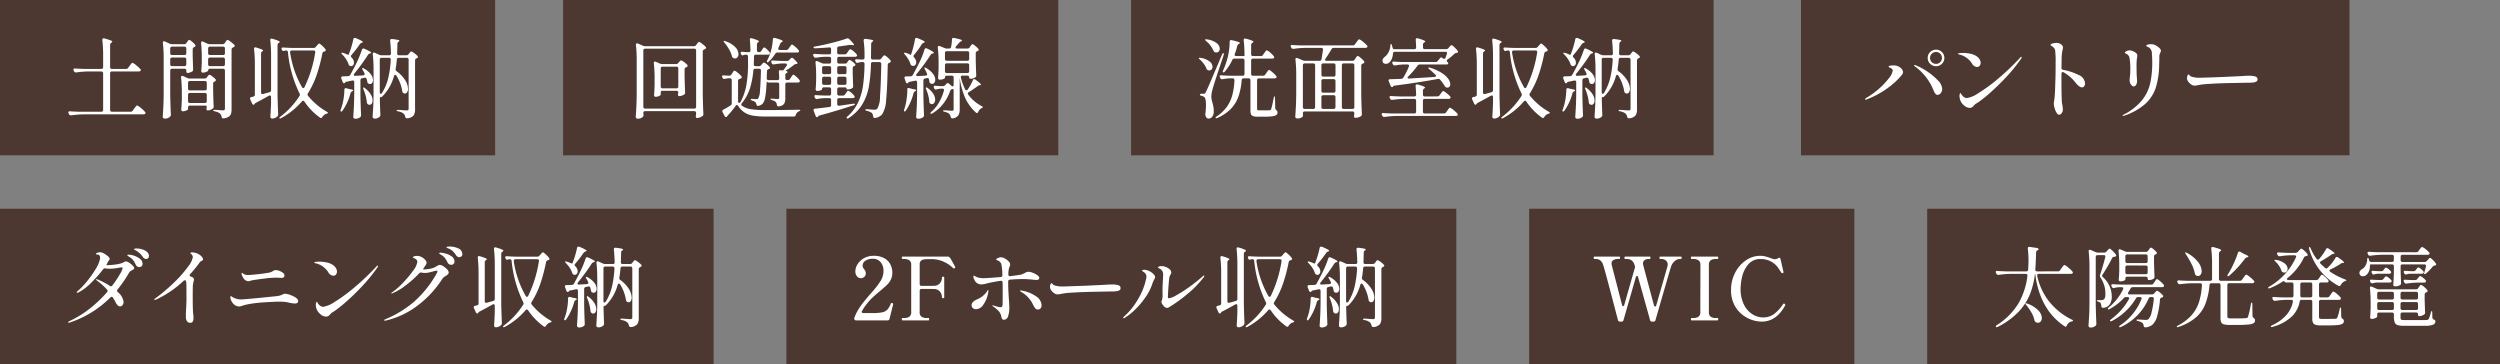
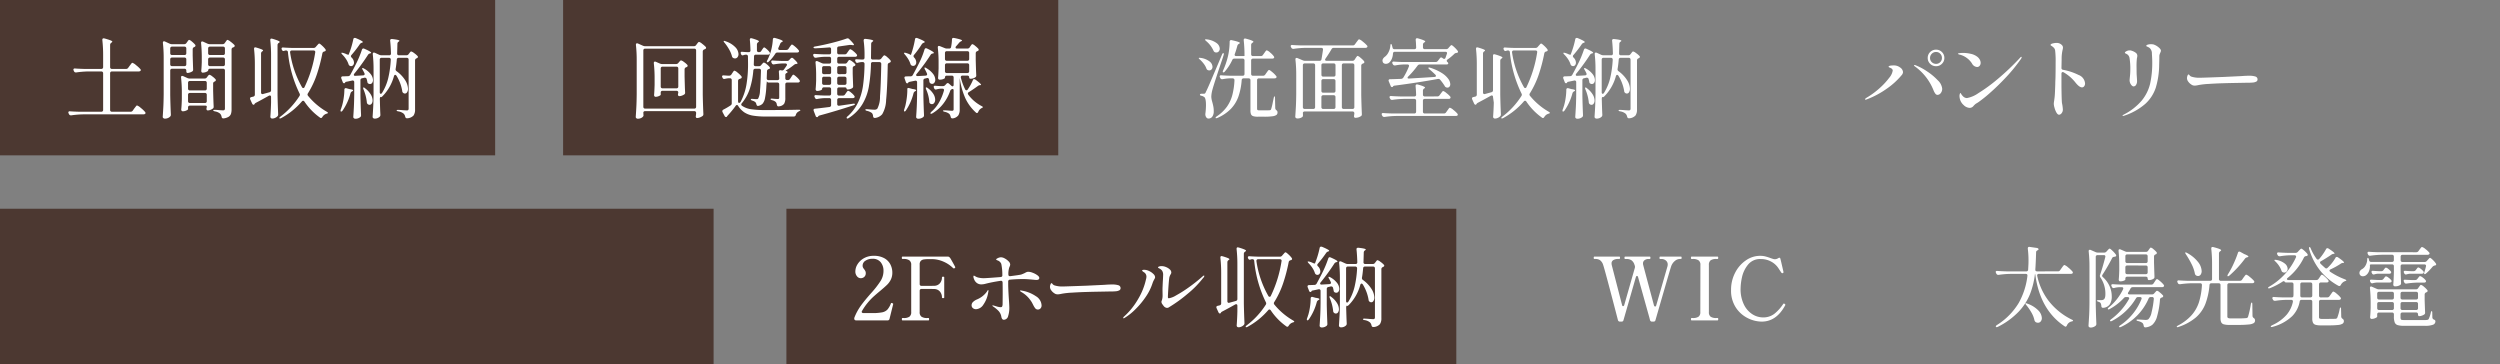
<svg xmlns="http://www.w3.org/2000/svg" width="515" height="75" viewBox="0 0 515 75">
  <rect x="0" y="0" width="515" height="75" fill="#808080" stroke="none" />
  <g id="グループ_564" data-name="グループ 564" transform="translate(-380 -4458)">
    <path id="パス_2848" data-name="パス 2848" d="M0,0H102V32H0Z" transform="translate(380 4458)" fill="#4c3831" />
-     <path id="パス_2834" data-name="パス 2834" d="M0,0H118V32H0Z" transform="translate(777 4501)" fill="#4c3831" />
    <path id="パス_2846" data-name="パス 2846" d="M0,0H147V32H0Z" transform="translate(380 4501)" fill="#4c3831" />
    <path id="パス_2842" data-name="パス 2842" d="M0,0H138V32H0Z" transform="translate(542 4501)" fill="#4c3831" />
-     <path id="パス_2836" data-name="パス 2836" d="M0,0H67V32H0Z" transform="translate(695 4501)" fill="#4c3831" />
    <path id="パス_2844" data-name="パス 2844" d="M0,0H102V32H0Z" transform="translate(496 4458)" fill="#4c3831" />
-     <path id="パス_2839" data-name="パス 2839" d="M0,0H120V32H0Z" transform="translate(613 4458)" fill="#4c3831" />
-     <path id="パス_2837" data-name="パス 2837" d="M0,0H113V32H0Z" transform="translate(751 4458)" fill="#4c3831" />
    <path id="パス_2849" data-name="パス 2849" d="M12.96-8.8a.517.517,0,0,0,.45-.234l.288-.4q.072-.09.207-.27t.216-.27a.22.22,0,0,1,.153-.09,2.273,2.273,0,0,1,.756.486,6.27,6.27,0,0,1,.882.81.275.275,0,0,1,.09.2.257.257,0,0,1-.108.2.668.668,0,0,1-.36.09H10.062a.377.377,0,0,0-.279.1.377.377,0,0,0-.1.279V-.36a.377.377,0,0,0,.1.279.377.377,0,0,0,.279.1H13.9a.517.517,0,0,0,.45-.234l.288-.414q.09-.108.225-.288t.216-.27a.22.22,0,0,1,.153-.09,2.314,2.314,0,0,1,.765.5,5.958,5.958,0,0,1,.891.846.389.389,0,0,1,.09.2.226.226,0,0,1-.108.2.632.632,0,0,1-.342.09H4.068a19.389,19.389,0,0,0-2.376.2H1.584a.37.37,0,0,1-.36-.234L1.134.36A.479.479,0,0,1,1.08.144a.2.2,0,0,1,.09-.171.362.362,0,0,1,.252-.045q.612.054,1.854.09h4.59a.377.377,0,0,0,.279-.1.377.377,0,0,0,.1-.279V-7.9a.377.377,0,0,0-.1-.279.377.377,0,0,0-.279-.1H5.094a19.389,19.389,0,0,0-2.376.2H2.61a.37.37,0,0,1-.36-.234L2.178-8.46a.479.479,0,0,1-.054-.216.2.2,0,0,1,.09-.171.362.362,0,0,1,.252-.045q.612.054,1.854.09H7.866a.377.377,0,0,0,.279-.1.377.377,0,0,0,.1-.279v-2.34a28.714,28.714,0,0,0-.162-3.222v-.072q0-.288.27-.288a.468.468,0,0,1,.144.018,11.591,11.591,0,0,1,1.278.4q.36.153.36.261,0,.09-.144.18l-.072.054a.547.547,0,0,0-.234.45V-9.18a.377.377,0,0,0,.1.279.377.377,0,0,0,.279.1ZM24.948-13.9a.517.517,0,0,0,.45-.234l.144-.2q.054-.072.144-.2a1.558,1.558,0,0,1,.153-.189.189.189,0,0,1,.135-.063,1.455,1.455,0,0,1,.558.351,4.613,4.613,0,0,1,.666.639.31.31,0,0,1,.072.2.3.3,0,0,1-.18.252A.316.316,0,0,1,27-13.3a.461.461,0,0,0-.306.432v1.3q.054,1.872.09,2.844v.09a.377.377,0,0,1-.2.36,2.037,2.037,0,0,1-.486.216,1.723,1.723,0,0,1-.5.09.181.181,0,0,1-.153-.1.519.519,0,0,1-.063-.279V-8.46a.377.377,0,0,0-.1-.279.377.377,0,0,0-.279-.1H22.446a.377.377,0,0,0-.279.1.377.377,0,0,0-.1.279v5.022Q22.1-1.494,22.194.54V.648a.462.462,0,0,1-.126.342,1.355,1.355,0,0,1-.468.324,1.555,1.555,0,0,1-.63.126.489.489,0,0,1-.315-.108.317.317,0,0,1-.135-.252q.072-1.062.126-2.061T20.718-3.6V-11a27.681,27.681,0,0,0-.162-3.15v-.072q0-.27.234-.27a.4.4,0,0,1,.18.036l.972.45a1.109,1.109,0,0,0,.468.108Zm5.31,5.058a.377.377,0,0,0-.279.1.377.377,0,0,0-.1.279q0,.108-.378.27a1.906,1.906,0,0,1-.756.162.248.248,0,0,1-.207-.108.408.408,0,0,1-.081-.252q.072-.7.108-1.8v-1.1a27.333,27.333,0,0,0-.144-2.826v-.072q0-.27.234-.27a.4.4,0,0,1,.18.036l.9.414a1.2,1.2,0,0,0,.468.108h2.664a.508.508,0,0,0,.45-.252l.126-.18q.054-.072.144-.2a1.558,1.558,0,0,1,.153-.189.189.189,0,0,1,.135-.063,1.843,1.843,0,0,1,.63.378,6.1,6.1,0,0,1,.774.666.31.31,0,0,1,.072.2.3.3,0,0,1-.162.234.705.705,0,0,1-.162.072.423.423,0,0,0-.324.432V-.5a3.1,3.1,0,0,1-.117.936,1.179,1.179,0,0,1-.459.6,2.485,2.485,0,0,1-1.044.351h-.09q-.288,0-.342-.324A1.289,1.289,0,0,0,32.328.4a2.207,2.207,0,0,0-1.044-.45q-.36-.09-.36-.216,0-.108.288-.108.324,0,1.08.072l.648.036a.424.424,0,0,0,.306-.09.424.424,0,0,0,.09-.306V-8.46a.377.377,0,0,0-.1-.279.377.377,0,0,0-.279-.1ZM25-11.664a.377.377,0,0,0,.279-.1.377.377,0,0,0,.1-.279v-.972a.377.377,0,0,0-.1-.279.377.377,0,0,0-.279-.1H22.446a.377.377,0,0,0-.279.1.377.377,0,0,0-.1.279v.972a.377.377,0,0,0,.1.279.377.377,0,0,0,.279.1Zm7.956,0a.377.377,0,0,0,.279-.1.377.377,0,0,0,.1-.279v-.972a.377.377,0,0,0-.1-.279.377.377,0,0,0-.279-.1h-2.7a.377.377,0,0,0-.279.1.377.377,0,0,0-.1.279v.972a.377.377,0,0,0,.1.279.377.377,0,0,0,.279.1Zm-10.512.522a.377.377,0,0,0-.279.1.377.377,0,0,0-.1.279v1.008a.377.377,0,0,0,.1.279.377.377,0,0,0,.279.1H25a.377.377,0,0,0,.279-.1.377.377,0,0,0,.1-.279v-1.008a.377.377,0,0,0-.1-.279.377.377,0,0,0-.279-.1Zm7.812,0a.377.377,0,0,0-.279.1.377.377,0,0,0-.1.279v1.008a.377.377,0,0,0,.1.279.377.377,0,0,0,.279.1h2.7a.377.377,0,0,0,.279-.1.377.377,0,0,0,.1-.279v-1.008a.377.377,0,0,0-.1-.279.377.377,0,0,0-.279-.1Zm-4.14,9.9a.377.377,0,0,0-.279.1.377.377,0,0,0-.1.279v.342q0,.126-.36.288a1.742,1.742,0,0,1-.72.162.29.29,0,0,1-.234-.108.382.382,0,0,1-.09-.252q.09-.81.126-2.16v-1.26A28.165,28.165,0,0,0,24.3-7.02v-.072q0-.27.234-.27a.4.4,0,0,1,.18.036l.882.4a1.2,1.2,0,0,0,.468.108h3.078a.564.564,0,0,0,.468-.234l.108-.144q.036-.054.126-.171a.907.907,0,0,1,.162-.171A.239.239,0,0,1,30.15-7.6a1.536,1.536,0,0,1,.567.324,4.166,4.166,0,0,1,.675.594.31.31,0,0,1,.072.2.3.3,0,0,1-.162.234l-.072.036a.713.713,0,0,0-.243.162.363.363,0,0,0-.081.252V-4.32q.054,2.214.108,3.24v.09a.386.386,0,0,1-.18.36,2.011,2.011,0,0,1-.5.27,1.542,1.542,0,0,1-.54.108.234.234,0,0,1-.216-.126.425.425,0,0,1-.054-.18.631.631,0,0,1,.036-.2,1.887,1.887,0,0,0,.036-.324q0-.072-.1-.117a.692.692,0,0,0-.279-.045Zm3.1-3.132a.377.377,0,0,0,.279-.1.377.377,0,0,0,.1-.279V-5.94a.377.377,0,0,0-.1-.279.377.377,0,0,0-.279-.1h-3.1a.377.377,0,0,0-.279.1.377.377,0,0,0-.1.279v1.188a.377.377,0,0,0,.1.279.377.377,0,0,0,.279.1Zm-3.1.522a.377.377,0,0,0-.279.1.377.377,0,0,0-.1.279V-2.16a.377.377,0,0,0,.1.279.377.377,0,0,0,.279.1h3.1a.377.377,0,0,0,.279-.1.377.377,0,0,0,.1-.279V-3.474a.377.377,0,0,0-.1-.279.377.377,0,0,0-.279-.1Zm16.722.846q0-.324-.252-.324a.448.448,0,0,0-.2.054q-1.368.774-2.646,1.44a1.017,1.017,0,0,0-.27.2.1.1,0,0,1-.036.072.22.22,0,0,1-.2.144q-.162,0-.288-.234l-.4-.882a.4.4,0,0,1-.036-.18q0-.234.288-.288l.378-.09a.407.407,0,0,0,.324-.432V-9.666a28.714,28.714,0,0,0-.162-3.222v-.072q0-.288.252-.288a1.082,1.082,0,0,1,.18.036,11.454,11.454,0,0,1,1.107.369q.315.135.315.243,0,.072-.126.162l-.036.018a.508.508,0,0,0-.252.45v8.01a.354.354,0,0,0,.108.288.325.325,0,0,0,.306.036L42.516-4a.4.4,0,0,0,.324-.414v-7.056a28.713,28.713,0,0,0-.162-3.222v-.072q0-.288.252-.288a1.082,1.082,0,0,1,.18.036,10.191,10.191,0,0,1,1.179.4q.333.153.333.261,0,.072-.144.162l-.054.036a.508.508,0,0,0-.252.45V-3.492q.036,1.98.126,3.978V.594a.462.462,0,0,1-.126.342,1.523,1.523,0,0,1-.486.342,1.391,1.391,0,0,1-.594.144.389.389,0,0,1-.288-.108.345.345,0,0,1-.108-.252Q42.8-.4,42.84-1.872Zm6.876.936a.383.383,0,0,0-.27-.18.39.39,0,0,0-.27.162,15.14,15.14,0,0,1-4.212,3.4q-.306.162-.4.054A.1.1,0,0,1,44.55,1.3q0-.108.234-.288a16.337,16.337,0,0,0,3.906-4.23.515.515,0,0,0,.09-.27.5.5,0,0,0-.072-.252,24.8,24.8,0,0,1-2.394-8.5.356.356,0,0,0-.4-.36h-.054a.734.734,0,0,0-.252.054.6.6,0,0,1-.234.054.314.314,0,0,1-.27-.2l-.054-.09A.479.479,0,0,1,45-13a.2.2,0,0,1,.09-.171.362.362,0,0,1,.252-.045q.612.054,1.854.09h4.392a.549.549,0,0,0,.468-.216l.2-.234q.072-.072.234-.261t.27-.189q.126,0,.585.423a5.265,5.265,0,0,1,.693.747.566.566,0,0,1,.072.2.257.257,0,0,1-.162.216l-.162.054a.472.472,0,0,0-.378.378,33.35,33.35,0,0,1-1.17,4.437,18.194,18.194,0,0,1-1.8,3.789.482.482,0,0,0-.09.234.479.479,0,0,0,.108.288A14,14,0,0,0,54.288,0a.94.94,0,0,1,.2.144q.072.072.072.108,0,.054-.09.1a1.164,1.164,0,0,1-.234.081,1.51,1.51,0,0,0-.828.666q-.126.216-.288.216a.288.288,0,0,1-.18-.072A12.662,12.662,0,0,1,49.716-2.07Zm2.232-10.224a.275.275,0,0,0-.1-.225.4.4,0,0,0-.261-.081H47.124a.354.354,0,0,0-.288.108.405.405,0,0,0-.072.306A20.347,20.347,0,0,0,49.212-5.04a.314.314,0,0,0,.27.18.279.279,0,0,0,.252-.2,25.1,25.1,0,0,0,2.2-7.128Zm7.128,2.862a.569.569,0,0,1-.288-.378,4.39,4.39,0,0,0-.5-1.008,5.857,5.857,0,0,0-.756-.936,1.046,1.046,0,0,1-.18-.225q-.054-.1-.018-.135a.187.187,0,0,1,.108-.018.8.8,0,0,1,.252.036,3.948,3.948,0,0,1,.738.288q.162.054.27.081t.126-.027a17.947,17.947,0,0,0,.954-3.15q.054-.288.306-.288a.449.449,0,0,1,.2.036q1.458.612,1.458.81,0,.072-.162.144l-.072.018a.747.747,0,0,0-.4.306,23.021,23.021,0,0,1-1.71,2.214.373.373,0,0,0-.108.234.415.415,0,0,0,.144.288,1.5,1.5,0,0,1,.486,1.044.779.779,0,0,1-.171.513.528.528,0,0,1-.423.207A.635.635,0,0,1,59.076-9.432ZM71.712-12.4a1.685,1.685,0,0,1,.594.333,4.047,4.047,0,0,1,.7.6.259.259,0,0,1,.09.18.266.266,0,0,1-.162.234l-.126.072a.451.451,0,0,0-.306.414v10.1A2.126,2.126,0,0,1,72.2.783a1.928,1.928,0,0,1-1.278.585h-.09q-.27,0-.36-.324a1.169,1.169,0,0,0-.324-.63,2.259,2.259,0,0,0-1.08-.468q-.36-.054-.36-.2,0-.108.288-.108.342,0,1.134.072l.666.036a.39.39,0,0,0,.3-.09.456.456,0,0,0,.081-.306V-10.71a.377.377,0,0,0-.1-.279.377.377,0,0,0-.279-.1H69.12a.348.348,0,0,0-.378.36q-.09,1.044-.234,1.89a.4.4,0,0,0-.018.126.478.478,0,0,0,.2.378,6.675,6.675,0,0,1,1.791,1.881,3.5,3.5,0,0,1,.567,1.737,1.289,1.289,0,0,1-.18.711.526.526,0,0,1-.45.279.581.581,0,0,1-.324-.108.517.517,0,0,1-.234-.432,8.711,8.711,0,0,0-1.17-3.114q-.144-.2-.27-.2-.18,0-.27.288a9.359,9.359,0,0,1-2.376,4.14.613.613,0,0,1-.243.162.142.142,0,0,1-.171-.036q-.036-.054-.081.144a1.54,1.54,0,0,0-.027.45Q65.3-.4,65.358.594V.7a.467.467,0,0,1-.144.342,1.32,1.32,0,0,1-.45.288,1.536,1.536,0,0,1-.576.108.454.454,0,0,1-.306-.108.324.324,0,0,1-.126-.252q.072-1.062.126-2.061T63.954-3.6V-8.676a27.681,27.681,0,0,0-.162-3.15V-11.9q0-.27.234-.27a.4.4,0,0,1,.18.036l.9.414a1.2,1.2,0,0,0,.468.108h1.584a.334.334,0,0,0,.378-.378q-.036-1.476-.162-2.61v-.072a.261.261,0,0,1,.108-.234.47.47,0,0,1,.306-.054q1.494.162,1.494.36,0,.072-.126.162l-.036.018a.508.508,0,0,0-.252.45l-.054,1.98v.036a.323.323,0,0,0,.1.252.373.373,0,0,0,.261.09h1.548a.517.517,0,0,0,.45-.234l.126-.162.135-.18a1.035,1.035,0,0,1,.144-.162A.2.2,0,0,1,71.712-12.4Zm-9.18,5.67a.359.359,0,0,0-.189-.225.452.452,0,0,0-.3-.027l-.468.108a.391.391,0,0,0-.324.432v3.15q.036,1.962.126,3.96v.09a.431.431,0,0,1-.18.378,1.54,1.54,0,0,1-1.008.324A.43.43,0,0,1,59.9,1.35a.324.324,0,0,1-.126-.252Q59.85.036,59.9-.963t.072-2.619V-6.066a.34.34,0,0,0-.117-.288.353.353,0,0,0-.3-.054q-1.08.234-1.116.234a1.213,1.213,0,0,0-.207.045.14.14,0,0,0-.1.081l-.054.09a.226.226,0,0,1-.2.108.255.255,0,0,1-.171-.072.407.407,0,0,1-.117-.2l-.27-.7a.571.571,0,0,1-.036-.162q0-.27.324-.288.27,0,1.1-.036a.52.52,0,0,0,.45-.27q.756-1.386,1.134-2.16a21.621,21.621,0,0,0,1.26-3.006q.09-.27.306-.27a.448.448,0,0,1,.2.054q1.4.612,1.4.828,0,.072-.18.126l-.072.018a.672.672,0,0,0-.414.306A42.542,42.542,0,0,1,59.994-7.83a.389.389,0,0,0-.108.252.188.188,0,0,0,.081.153.33.33,0,0,0,.243.045l1.584-.09q.324-.036.324-.27a.448.448,0,0,0-.054-.2,5.919,5.919,0,0,0-.342-.648q-.18-.324-.09-.378a.1.1,0,0,1,.072-.018.719.719,0,0,1,.288.108,4.406,4.406,0,0,1,1.4,1.179,2.061,2.061,0,0,1,.441,1.179.972.972,0,0,1-.171.6.53.53,0,0,1-.441.225.544.544,0,0,1-.324-.09.31.31,0,0,1-.171-.153.874.874,0,0,1-.063-.261Q62.586-6.552,62.532-6.732ZM65.232-4q0,.324.216.324.126,0,.252-.18a10.268,10.268,0,0,0,1.287-3.1,20.817,20.817,0,0,0,.513-3.744v-.036a.337.337,0,0,0-.108-.261.384.384,0,0,0-.27-.1H65.61a.377.377,0,0,0-.279.1.377.377,0,0,0-.1.279Zm-3.348-.576a.7.7,0,0,1-.072-.27q0-.108.036-.126l.054-.018a.506.506,0,0,1,.288.162,4.583,4.583,0,0,1,1.188,1.287,2.468,2.468,0,0,1,.378,1.215,1.122,1.122,0,0,1-.18.666.536.536,0,0,1-.45.252.581.581,0,0,1-.324-.108.517.517,0,0,1-.234-.432A9.265,9.265,0,0,0,61.884-4.572ZM57.942-4.5a.354.354,0,0,1,.108-.288.325.325,0,0,1,.306-.036l.648.18q.738.09.738.27,0,.09-.18.18l-.036.018a.656.656,0,0,0-.324.4,11.4,11.4,0,0,1-1.62,3.546q-.162.216-.288.216-.144,0-.144-.162A.888.888,0,0,1,57.2-.45a4.113,4.113,0,0,0,.144-.4q.054-.18.108-.324a11.529,11.529,0,0,0,.351-1.656A11.855,11.855,0,0,0,57.942-4.5Z" transform="translate(393 4481)" fill="#fff" />
    <path id="パス_2835" data-name="パス 2835" d="M13.932-10.1a.517.517,0,0,0,.45-.234l.288-.414.2-.279a2.657,2.657,0,0,1,.216-.27q.108-.117.18-.117a2.314,2.314,0,0,1,.765.5,5.958,5.958,0,0,1,.891.846.4.4,0,0,1,.09.216.259.259,0,0,1-.09.18.668.668,0,0,1-.36.09H10.008a.354.354,0,0,0-.288.108.359.359,0,0,0-.054.306,12.95,12.95,0,0,0,2.241,5A13.648,13.648,0,0,0,16.758-.18q.288.126.288.234,0,.072-.09.108A1.709,1.709,0,0,1,16.7.234a1.355,1.355,0,0,0-.918.81q-.126.252-.27.252a.479.479,0,0,1-.216-.09q-4.986-3.33-5.994-10.44a1.326,1.326,0,0,0-.072-.342H9.2A16.754,16.754,0,0,1,8.181-5.409a11.573,11.573,0,0,1-2.34,3.618A15.472,15.472,0,0,1,1.584,1.314.7.7,0,0,1,1.3,1.4a.207.207,0,0,1-.144-.072.142.142,0,0,1-.018-.09q0-.126.234-.288A13.74,13.74,0,0,0,5.85-3.582a14.846,14.846,0,0,0,1.8-5.6v-.072q0-.324-.342-.324H4.1a18.649,18.649,0,0,0-2.376.2h-.09a.406.406,0,0,1-.378-.234l-.072-.144a1,1,0,0,1-.072-.216.2.2,0,0,1,.09-.171.362.362,0,0,1,.252-.045q.612.054,1.854.09H7.4a.356.356,0,0,0,.4-.36l.054-1.026q.018-.27.018-.828a19.758,19.758,0,0,0-.144-2.448v-.054q0-.378.378-.324l1.494.216a.466.466,0,0,1,.243.1.226.226,0,0,1,.1.171.2.2,0,0,1-.09.144l-.09.054a.757.757,0,0,0-.252.18.394.394,0,0,0-.072.252q-.072,2.34-.162,3.528v.054q0,.342.36.342Zm-6.5,6.966a.8.8,0,0,1-.2-.342q0-.054.108-.054a.607.607,0,0,1,.27.072,5.839,5.839,0,0,1,2.277,1.4A2.4,2.4,0,0,1,10.62-.486a1.068,1.068,0,0,1-.225.693.7.7,0,0,1-.567.279A.979.979,0,0,1,9.36.36a.76.76,0,0,1-.27-.414,5.163,5.163,0,0,0-.612-1.557A10.979,10.979,0,0,0,7.434-3.132Zm24.642-10.98a.508.508,0,0,0,.45-.252l.126-.18q.054-.072.144-.2a1.559,1.559,0,0,1,.153-.189.189.189,0,0,1,.135-.063,1.29,1.29,0,0,1,.522.324,5.185,5.185,0,0,1,.63.594.31.31,0,0,1,.072.2.305.305,0,0,1-.162.252l-.09.036a.442.442,0,0,0-.324.432v1.278q.054,1.836.09,2.844v.09a.386.386,0,0,1-.18.36,1.743,1.743,0,0,1-.99.288.194.194,0,0,1-.171-.1.48.48,0,0,1-.063-.261.323.323,0,0,0-.1-.252A.4.4,0,0,0,32.04-9H28.206a.377.377,0,0,0-.279.1.377.377,0,0,0-.1.279v.2q0,.108-.315.243a1.888,1.888,0,0,1-.747.135.265.265,0,0,1-.225-.108.408.408,0,0,1-.081-.252q.072-.72.108-1.872v-1.116a28.585,28.585,0,0,0-.144-2.916v-.072q0-.27.234-.27a.4.4,0,0,1,.18.036l.954.414a1.076,1.076,0,0,0,.45.09Zm-9.972.666a.377.377,0,0,0-.279.1.377.377,0,0,0-.1.279v9.756q.036,1.962.126,3.96v.09a.482.482,0,0,1-.162.378,1.577,1.577,0,0,1-1.044.36.43.43,0,0,1-.288-.108.324.324,0,0,1-.126-.252Q20.3.054,20.358-.945t.072-2.619v-7.47a27.861,27.861,0,0,0-.162-3.168v-.072q0-.27.234-.27a.4.4,0,0,1,.18.036l1.026.45a1.076,1.076,0,0,0,.45.09h1.314a.583.583,0,0,0,.45-.2l.18-.2q.072-.072.225-.243t.261-.171q.126,0,.585.441a5.267,5.267,0,0,1,.693.783.31.31,0,0,1,.072.2q0,.162-.2.216a.631.631,0,0,1-.2.036,1.013,1.013,0,0,0-.279.09.438.438,0,0,0-.171.2A37.831,37.831,0,0,1,23.13-9.432a.482.482,0,0,0-.09.234.4.4,0,0,0,.162.288,5.567,5.567,0,0,1,1.386,1.9,5.146,5.146,0,0,1,.432,2.025A2.942,2.942,0,0,1,24.615-3.3a1.814,1.814,0,0,1-1.323.711H23.22q-.306,0-.342-.342A1.445,1.445,0,0,0,22.7-3.6a.889.889,0,0,0-.4-.234q-.342-.108-.342-.216,0-.054.1-.09a.849.849,0,0,1,.279-.036H22.9a.824.824,0,0,0,.432-.108q.378-.216.378-1.116A5.9,5.9,0,0,0,22.68-8.856a.558.558,0,0,1-.108-.306.449.449,0,0,1,.036-.2q.5-1.422,1.08-3.672a.4.4,0,0,0,.018-.126q0-.288-.342-.288Zm9.936,1.638a.377.377,0,0,0,.279-.1.377.377,0,0,0,.1-.279v-1.026a.377.377,0,0,0-.1-.279.377.377,0,0,0-.279-.1H28.206a.377.377,0,0,0-.279.1.377.377,0,0,0-.1.279v1.026a.377.377,0,0,0,.1.279.377.377,0,0,0,.279.1Zm-3.834.5a.377.377,0,0,0-.279.1.377.377,0,0,0-.1.279V-9.9a.377.377,0,0,0,.1.279.377.377,0,0,0,.279.1H32.04a.377.377,0,0,0,.279-.1.377.377,0,0,0,.1-.279v-1.026a.377.377,0,0,0-.1-.279.377.377,0,0,0-.279-.1Zm4.968,3.942a.517.517,0,0,0,.45-.234l.216-.324q.054-.072.162-.243a1.506,1.506,0,0,1,.189-.252.227.227,0,0,1,.153-.081q.144,0,.639.423a5.145,5.145,0,0,1,.729.729.4.4,0,0,1,.09.216.257.257,0,0,1-.108.2.513.513,0,0,1-.306.09H29.34a.5.5,0,0,0-.45.27,7.277,7.277,0,0,1-.45.774.482.482,0,0,0-.09.234.183.183,0,0,0,.09.153.4.4,0,0,0,.234.063H33.3a.549.549,0,0,0,.468-.216l.144-.162q.072-.072.207-.225a.362.362,0,0,1,.243-.153,1.337,1.337,0,0,1,.531.324,5.152,5.152,0,0,1,.657.612.244.244,0,0,1,.072.18.279.279,0,0,1-.2.252l-.108.036a.455.455,0,0,0-.36.414,16.792,16.792,0,0,1-.585,3.42A3.554,3.554,0,0,1,33.39.9a2.625,2.625,0,0,1-1.4.54h-.054q-.288,0-.342-.36a1.019,1.019,0,0,0-.234-.54,2.307,2.307,0,0,0-.918-.4q-.324-.072-.324-.216,0-.108.288-.108.072,0,.99.054l.576.036a1.4,1.4,0,0,0,.351-.036.805.805,0,0,0,.261-.126,2.862,2.862,0,0,0,.63-1.359,18.515,18.515,0,0,0,.468-2.781v-.054a.318.318,0,0,0-.36-.36h-.252a.452.452,0,0,0-.45.288,11.405,11.405,0,0,1-5.652,5.85.691.691,0,0,1-.27.09.145.145,0,0,1-.144-.072.1.1,0,0,1-.018-.072q0-.108.252-.27A11.752,11.752,0,0,0,31.14-4.374a.571.571,0,0,0,.036-.162.24.24,0,0,0-.09-.2.394.394,0,0,0-.252-.072h-.378a.477.477,0,0,0-.45.27A12.419,12.419,0,0,1,25.11.09q-.324.18-.414.036L24.66.054q0-.108.234-.288a13.513,13.513,0,0,0,2.052-1.881,12.762,12.762,0,0,0,1.6-2.241.31.31,0,0,0,.072-.2.215.215,0,0,0-.1-.18.4.4,0,0,0-.243-.072h-.306a.549.549,0,0,0-.468.216,11.37,11.37,0,0,1-2.862,2.232q-.342.2-.414.036a.1.1,0,0,1-.018-.072q0-.126.216-.288A10.894,10.894,0,0,0,27.342-6.39a.448.448,0,0,0,.054-.2q0-.252-.342-.252h-.378a4.972,4.972,0,0,0-1.134.162.468.468,0,0,1-.144.018.358.358,0,0,1-.342-.234l-.072-.126a.448.448,0,0,1-.054-.2q0-.27.36-.234.612.054,1.854.09Zm18.252-.792a.517.517,0,0,0,.45-.234l.27-.4q.072-.09.207-.27t.216-.27a.22.22,0,0,1,.153-.09,2.124,2.124,0,0,1,.729.468,6.153,6.153,0,0,1,.855.792.4.4,0,0,1,.09.216.257.257,0,0,1-.108.2.6.6,0,0,1-.324.09H49.212a.377.377,0,0,0-.279.1.377.377,0,0,0-.1.279V-.846a.382.382,0,0,0,.135.342,1.218,1.218,0,0,0,.585.09h1.638A13.274,13.274,0,0,0,52.7-.468a.526.526,0,0,0,.252-.072.561.561,0,0,0,.144-.2,19.149,19.149,0,0,0,.576-2.592q.072-.342.2-.342.108,0,.108.378l.036,2.376a.554.554,0,0,0,.288.45.57.57,0,0,1,.234.5.611.611,0,0,1-.27.531,2.411,2.411,0,0,1-1.008.279,19.047,19.047,0,0,1-2.142.09H49.266A4,4,0,0,1,48.1.81a.841.841,0,0,1-.531-.423,2.07,2.07,0,0,1-.144-.873V-7.272a.377.377,0,0,0-.1-.279.377.377,0,0,0-.279-.1H45.558a.369.369,0,0,0-.4.36,14.3,14.3,0,0,1-.855,3.915A7.15,7.15,0,0,1,42.345-.6a10.633,10.633,0,0,1-3.537,1.935.576.576,0,0,1-.27.063q-.108-.009-.126-.063V1.3q0-.108.27-.252a9.828,9.828,0,0,0,2.781-2.115,7.551,7.551,0,0,0,1.521-2.673,14.284,14.284,0,0,0,.612-3.51V-7.29q0-.36-.378-.36H41.49a19.389,19.389,0,0,0-2.376.2h-.108a.37.37,0,0,1-.36-.234l-.072-.126a.479.479,0,0,1-.054-.216.2.2,0,0,1,.09-.171.362.362,0,0,1,.252-.045q.612.054,1.854.09h4.59a.377.377,0,0,0,.279-.1.377.377,0,0,0,.1-.279v-3.006a28.714,28.714,0,0,0-.162-3.222v-.072q0-.288.27-.288a.468.468,0,0,1,.144.018q1.62.414,1.62.648,0,.09-.144.18l-.054.036a.508.508,0,0,0-.252.45v5.256a.377.377,0,0,0,.1.279.377.377,0,0,0,.279.1Zm-.414-5.76q.09-.252.27-.252a.479.479,0,0,1,.216.054l.81.45q.864.342.864.522,0,.09-.216.144l-.09.018a.771.771,0,0,0-.414.288,22.189,22.189,0,0,1-3.186,3.456q-.288.216-.378.126a.122.122,0,0,1-.036-.09A.837.837,0,0,1,48.96-9.5q.288-.45.684-1.188.36-.684.747-1.593T51.012-13.914Zm-10.71.306a.78.78,0,0,1-.135-.243q-.027-.1.009-.135A.1.1,0,0,1,40.248-14a.719.719,0,0,1,.288.108,7.143,7.143,0,0,1,2.277,1.881,3.21,3.21,0,0,1,.729,1.845,1.234,1.234,0,0,1-.207.738.629.629,0,0,1-.531.288.76.76,0,0,1-.414-.126.59.59,0,0,1-.252-.414,7.374,7.374,0,0,0-.675-1.917A18.131,18.131,0,0,0,40.3-13.608Zm29.79,3.1q-.216.108-.216.252a.345.345,0,0,0,.18.27,14.523,14.523,0,0,0,2.988,1.53q.324.144.306.216t-.144.117l-.18.063a1.578,1.578,0,0,0-.81.756q-.126.234-.306.234a.448.448,0,0,1-.2-.054A12.46,12.46,0,0,1,68-10.2a12.7,12.7,0,0,1-2.313-4.491.992.992,0,0,1-.036-.2.3.3,0,0,1,.09-.216l.036-.018q.108,0,.252.342a9.811,9.811,0,0,0,1.188,2.106.39.39,0,0,0,.27.162.4.4,0,0,0,.27-.144,11.417,11.417,0,0,0,1.4-2,.324.324,0,0,1,.288-.216.5.5,0,0,1,.252.09q1.224.792,1.224.99,0,.054-.162.09H70.7a.853.853,0,0,0-.45.18q-1.134.774-2.124,1.332a.314.314,0,0,0-.2.27.444.444,0,0,0,.108.252q.288.288.936.864a.389.389,0,0,0,.252.108.4.4,0,0,0,.27-.144,8.874,8.874,0,0,0,1.6-2.016.324.324,0,0,1,.288-.216.5.5,0,0,1,.252.09q1.242.846,1.242,1.062,0,.054-.162.09h-.072a.738.738,0,0,0-.4.126A15.57,15.57,0,0,1,70.092-10.512Zm-.666,5.778a.517.517,0,0,0,.45-.234l.252-.36q.054-.072.18-.252a2.977,2.977,0,0,1,.207-.27.22.22,0,0,1,.153-.09,1.929,1.929,0,0,1,.693.45,5.04,5.04,0,0,1,.783.756.4.4,0,0,1,.09.216.257.257,0,0,1-.108.2.632.632,0,0,1-.342.09h-3.69a.377.377,0,0,0-.279.1.377.377,0,0,0-.1.279V-.72a.384.384,0,0,0,.117.333,1.094,1.094,0,0,0,.531.081h1.4l1.35-.018a.446.446,0,0,0,.36-.216,9.787,9.787,0,0,0,.5-1.782q.072-.342.18-.342t.108.378l.036,1.512a.554.554,0,0,0,.288.45.539.539,0,0,1,.252.486.6.6,0,0,1-.261.513,2.123,2.123,0,0,1-.936.27,17.627,17.627,0,0,1-1.953.081H68.04A3.4,3.4,0,0,1,66.978.9a.842.842,0,0,1-.5-.414A1.952,1.952,0,0,1,66.33-.36V-3.852a.377.377,0,0,0-.1-.279.377.377,0,0,0-.279-.1H64.134a.362.362,0,0,0-.4.342A5.753,5.753,0,0,1,62.2-.882a9.221,9.221,0,0,1-4.005,2.2.863.863,0,0,1-.252.054q-.126,0-.162-.072V1.26q0-.108.288-.27a8.628,8.628,0,0,0,3-2.178,6.02,6.02,0,0,0,1.269-2.646v-.072q0-.324-.36-.324h-.99a17.057,17.057,0,0,0-2.268.2h-.09a.419.419,0,0,1-.4-.234l-.072-.126a.479.479,0,0,1-.054-.216.2.2,0,0,1,.09-.171.362.362,0,0,1,.252-.045q.612.054,1.854.09h1.764q.378,0,.378-.324A2.543,2.543,0,0,0,62.46-5.4V-7.434a.377.377,0,0,0-.1-.279.377.377,0,0,0-.279-.1h-1.1q-.324,0-.378-.2a.1.1,0,0,0-.108-.072.585.585,0,0,0-.324.126,14.371,14.371,0,0,1-2.538,1.314.863.863,0,0,1-.252.054.2.2,0,0,1-.144-.054.073.073,0,0,1-.018-.054q0-.108.27-.27a13.354,13.354,0,0,0,3.249-2.628,12.838,12.838,0,0,0,2.223-3.384A.571.571,0,0,0,63-13.14a.24.24,0,0,0-.09-.2.394.394,0,0,0-.252-.072h-.846a15.047,15.047,0,0,0-2.124.2H59.6a.419.419,0,0,1-.4-.234l-.072-.126a.479.479,0,0,1-.054-.216.2.2,0,0,1,.09-.171A.362.362,0,0,1,59.418-14q.612.054,1.854.09h1.62a.583.583,0,0,0,.45-.2l.216-.234q.072-.072.243-.252t.279-.18q.126,0,.567.387a5.055,5.055,0,0,1,.675.693.566.566,0,0,1,.072.2.216.216,0,0,1-.18.216.592.592,0,0,1-.18.036.56.56,0,0,0-.432.306,12.144,12.144,0,0,1-3.33,4.176.34.34,0,0,0-.162.252.163.163,0,0,0,.09.144.45.45,0,0,0,.234.054h5.742a.508.508,0,0,0,.45-.252l.2-.288q.072-.108.171-.261a1.426,1.426,0,0,1,.171-.225.207.207,0,0,1,.144-.072,1.118,1.118,0,0,1,.45.279,6.684,6.684,0,0,1,.639.594q.3.315.3.441-.018.288-.432.288h-1.17a.377.377,0,0,0-.279.1.377.377,0,0,0-.1.279v2.322a.377.377,0,0,0,.1.279.377.377,0,0,0,.279.1Zm-10.674-7.38a1.123,1.123,0,0,1-.189-.2q-.063-.09-.027-.126a.208.208,0,0,1,.144-.036,1.234,1.234,0,0,1,.234.018,3.788,3.788,0,0,1,1.773.765,1.447,1.447,0,0,1,.567,1.053.827.827,0,0,1-.2.567.623.623,0,0,1-.486.225.675.675,0,0,1-.306-.072.451.451,0,0,1-.288-.36,4.219,4.219,0,0,0-.486-.954A5.232,5.232,0,0,0,58.752-12.114Zm5.49,4.3a.377.377,0,0,0-.279.1.377.377,0,0,0-.1.279v2.322q0,.378.36.378h1.728a.377.377,0,0,0,.279-.1.377.377,0,0,0,.1-.279V-7.434a.377.377,0,0,0-.1-.279.377.377,0,0,0-.279-.1ZM87.75-14.04a.517.517,0,0,0,.45-.234l.216-.306q.072-.09.189-.243a2.392,2.392,0,0,1,.189-.225.207.207,0,0,1,.144-.072,1.868,1.868,0,0,1,.675.4A4.828,4.828,0,0,1,90.4-14a.275.275,0,0,1,.09.2.257.257,0,0,1-.108.2.632.632,0,0,1-.342.09h-5.13a.377.377,0,0,0-.279.1.377.377,0,0,0-.1.279v.72a.377.377,0,0,0,.1.279.377.377,0,0,0,.279.1H89.46a.549.549,0,0,0,.468-.216l.18-.2q.072-.072.225-.252t.261-.18q.126,0,.549.405a4.132,4.132,0,0,1,.639.747.244.244,0,0,1,.072.18.216.216,0,0,1-.18.216.2.2,0,0,1-.09.018.956.956,0,0,0-.468.252,11.45,11.45,0,0,1-1.332,1.386q-.216.2-.342.126A.145.145,0,0,1,89.37-9.7a.863.863,0,0,1,.054-.252,11.707,11.707,0,0,0,.324-1.17l.018-.108a.275.275,0,0,0-.1-.225.4.4,0,0,0-.261-.081h-4.5a.377.377,0,0,0-.279.1.377.377,0,0,0-.1.279v1.008q.054,1.584.09,2.412v.09a.386.386,0,0,1-.18.36,1.893,1.893,0,0,1-1.08.27.31.31,0,0,1-.252-.108.382.382,0,0,1-.09-.252q.09-.99.126-2.646V-11.16a.377.377,0,0,0-.1-.279.377.377,0,0,0-.279-.1H78.588q-.4,0-.4.162a.468.468,0,0,1,.018.144,2.8,2.8,0,0,1-.234,1.188,1.839,1.839,0,0,1-.594.756,1.089,1.089,0,0,1-.63.2.721.721,0,0,1-.5-.18.67.67,0,0,1-.2-.522.729.729,0,0,1,.153-.441,1.111,1.111,0,0,1,.4-.333,1.922,1.922,0,0,0,.711-.765,2.628,2.628,0,0,0,.333-1.143q0-.4.126-.4.144,0,.216.306l.054.2a.4.4,0,0,0,.414.324h4.3a.377.377,0,0,0,.279-.1.377.377,0,0,0,.1-.279v-.72a.377.377,0,0,0-.1-.279.377.377,0,0,0-.279-.1H80.676a19.389,19.389,0,0,0-2.376.2h-.108a.37.37,0,0,1-.36-.234L77.76-13.7a.479.479,0,0,1-.054-.216.2.2,0,0,1,.09-.171.362.362,0,0,1,.252-.045q.612.054,1.854.09Zm-1.3,4.428a3.289,3.289,0,0,0-.666.126.571.571,0,0,1-.162.036.381.381,0,0,1-.342-.234l-.054-.108a.479.479,0,0,1-.054-.216q0-.234.36-.2.378.036,1.134.072h.522a.564.564,0,0,0,.468-.234l.108-.144.135-.18a1.035,1.035,0,0,1,.144-.162.2.2,0,0,1,.135-.054,1.154,1.154,0,0,1,.486.279,3.207,3.207,0,0,1,.558.531.335.335,0,0,1,.072.216.224.224,0,0,1-.072.162.468.468,0,0,1-.342.108Zm-6.642,0a3.289,3.289,0,0,0-.666.126.571.571,0,0,1-.162.036.381.381,0,0,1-.342-.234l-.054-.108a.479.479,0,0,1-.054-.216q0-.234.36-.2.378.036,1.134.072h.5A.534.534,0,0,0,81-10.368l.09-.126q.054-.072.18-.225a.336.336,0,0,1,.234-.153,1.043,1.043,0,0,1,.486.27,3.021,3.021,0,0,1,.522.5.31.31,0,0,1,.072.2.24.24,0,0,1-.09.2.513.513,0,0,1-.306.09Zm7.722,1.3a.517.517,0,0,0,.45-.234l.126-.162q.054-.072.189-.243t.243-.171a1.316,1.316,0,0,1,.549.3,2.633,2.633,0,0,1,.585.549.389.389,0,0,1,.09.2.275.275,0,0,1-.09.2.544.544,0,0,1-.324.09H87.984a16.887,16.887,0,0,0-2.232.2h-.108a.37.37,0,0,1-.36-.234l-.072-.144a.479.479,0,0,1-.054-.216q0-.234.342-.2.468.036,1.4.072ZM79.6-7.794a4.534,4.534,0,0,0-.774.126.571.571,0,0,1-.162.036.381.381,0,0,1-.342-.234l-.054-.108a.479.479,0,0,1-.054-.216q0-.234.342-.2.468.036,1.368.072h.612A.564.564,0,0,0,81-8.55l.108-.144q.054-.072.18-.225a.336.336,0,0,1,.234-.153,1.174,1.174,0,0,1,.513.27,2.722,2.722,0,0,1,.549.5.4.4,0,0,1,.09.216.275.275,0,0,1-.09.2.6.6,0,0,1-.324.09Zm8.082,1.4a.517.517,0,0,0,.45-.234l.144-.216.153-.207a1.8,1.8,0,0,1,.162-.2.189.189,0,0,1,.135-.063,1.5,1.5,0,0,1,.6.378,4.4,4.4,0,0,1,.693.684.244.244,0,0,1,.072.18.3.3,0,0,1-.144.234l-.162.072a.461.461,0,0,0-.306.432v1.134q.054,1.71.09,2.538v.09a.386.386,0,0,1-.18.36,2.143,2.143,0,0,1-.513.243,1.746,1.746,0,0,1-.549.1.181.181,0,0,1-.153-.1.519.519,0,0,1-.063-.279.377.377,0,0,0-.1-.279.377.377,0,0,0-.279-.1H84.888a.377.377,0,0,0-.279.1.377.377,0,0,0-.1.279V-.72a1.523,1.523,0,0,0,.045.45.254.254,0,0,0,.2.162,2.788,2.788,0,0,0,.549.036h4.266a2.28,2.28,0,0,0,.477-.036.483.483,0,0,0,.261-.162,6.334,6.334,0,0,0,.432-1.3q.072-.342.2-.342.108,0,.108.378l.018.918a.5.5,0,0,0,.324.45A.69.69,0,0,1,91.638,0a.358.358,0,0,1,.054.216.722.722,0,0,1-.486.675,4.508,4.508,0,0,1-1.71.225h-4.23a4.618,4.618,0,0,1-1.35-.144.95.95,0,0,1-.6-.54,3.274,3.274,0,0,1-.171-1.224v-.45a.377.377,0,0,0-.1-.279.377.377,0,0,0-.279-.1H80.082a.377.377,0,0,0-.279.1.377.377,0,0,0-.1.279v.468q0,.126-.378.3a1.86,1.86,0,0,1-.774.171.265.265,0,0,1-.225-.108.408.408,0,0,1-.081-.252q.072-.756.108-1.89V-3.69q0-1.512-.144-2.952v-.072a.29.29,0,0,1,.063-.2.2.2,0,0,1,.153-.072.448.448,0,0,1,.2.054L79.6-6.5a1.2,1.2,0,0,0,.468.108ZM82.764-4.3a.377.377,0,0,0,.279-.1.377.377,0,0,0,.1-.279v-.828a.377.377,0,0,0-.1-.279.377.377,0,0,0-.279-.1H80.082a.377.377,0,0,0-.279.1.377.377,0,0,0-.1.279v.828a.377.377,0,0,0,.1.279.377.377,0,0,0,.279.1Zm4.968,0a.377.377,0,0,0,.279-.1.377.377,0,0,0,.1-.279v-.828a.377.377,0,0,0-.1-.279.377.377,0,0,0-.279-.1H84.888a.377.377,0,0,0-.279.1.377.377,0,0,0-.1.279v.828a.377.377,0,0,0,.1.279.377.377,0,0,0,.279.1Zm-7.65.522a.377.377,0,0,0-.279.1.377.377,0,0,0-.1.279v.882a.377.377,0,0,0,.1.279.377.377,0,0,0,.279.1h2.682a.377.377,0,0,0,.279-.1.377.377,0,0,0,.1-.279V-3.4a.377.377,0,0,0-.1-.279.377.377,0,0,0-.279-.1Zm4.806,0a.377.377,0,0,0-.279.1.377.377,0,0,0-.1.279v.882a.377.377,0,0,0,.1.279.377.377,0,0,0,.279.1h2.844a.377.377,0,0,0,.279-.1.377.377,0,0,0,.1-.279V-3.4a.377.377,0,0,0-.1-.279.377.377,0,0,0-.279-.1Z" transform="translate(790 4524)" fill="#fff" />
-     <path id="パス_2847" data-name="パス 2847" d="M15.174-14.814a3.988,3.988,0,0,1,1.053.162,2.758,2.758,0,0,1,1.017.513,1.082,1.082,0,0,1,.432.873.569.569,0,0,1-.18.459.6.6,0,0,1-.4.153.848.848,0,0,1-.666-.414,4.948,4.948,0,0,0-.576-.693,5.059,5.059,0,0,0-.738-.567q-.126-.072-.324-.171t-.2-.171q0-.072.2-.108A2.115,2.115,0,0,1,15.174-14.814ZM12.942-12.15a1.369,1.369,0,0,1,.648.261,3.944,3.944,0,0,1,.729.585q.315.324.315.5a.335.335,0,0,1-.09.261,1.165,1.165,0,0,1-.288.171,3.832,3.832,0,0,0-.387.234,1.1,1.1,0,0,0-.3.36,27.408,27.408,0,0,1-2.358,3.42.382.382,0,0,0-.09.252.415.415,0,0,0,.144.288,3.073,3.073,0,0,1,1.188,1.98,1.083,1.083,0,0,1-.207.693.648.648,0,0,1-.531.261.679.679,0,0,1-.459-.207,1.813,1.813,0,0,1-.387-.531,11.076,11.076,0,0,0-.594-1.044.314.314,0,0,0-.27-.2.4.4,0,0,0-.27.144A21.252,21.252,0,0,1,1.494.4a1.551,1.551,0,0,1-.342.072q-.144,0-.144-.09,0-.072.378-.27A21.283,21.283,0,0,0,5.607-2.52,26.152,26.152,0,0,0,9.054-5.814a.459.459,0,0,0,.108-.27.378.378,0,0,0-.126-.27A12.158,12.158,0,0,0,7.218-8.01l-.306-.252Q6.8-8.352,6.8-8.424t.09-.072a.993.993,0,0,1,.2.054A14.588,14.588,0,0,1,9.612-7.11a.411.411,0,0,0,.234.09.367.367,0,0,0,.306-.18,21.121,21.121,0,0,0,1.521-2.277,4.572,4.572,0,0,0,.585-1.251.189.189,0,0,0-.054-.153.283.283,0,0,0-.18-.045l-.4.054a10.441,10.441,0,0,1-2,.234,4.65,4.65,0,0,1-.864-.072.546.546,0,0,0-.162-.018.463.463,0,0,0-.342.18A24.538,24.538,0,0,1,5.724-7.7,10.4,10.4,0,0,1,3.2-5.778a.515.515,0,0,1-.27.09q-.126,0-.126-.09t.234-.306A14.393,14.393,0,0,0,4.905-8.028a21.068,21.068,0,0,0,1.773-2.5,6.765,6.765,0,0,0,.9-2.016,2.923,2.923,0,0,0,.036-.36q0-.666-.576-.666a.831.831,0,0,1-.117-.009.669.669,0,0,1-.117-.027q-.054-.018-.054-.054,0-.144.306-.261a1.577,1.577,0,0,1,.558-.117,1.754,1.754,0,0,1,.792.252,4.224,4.224,0,0,1,.828.576q.36.324.36.54a.513.513,0,0,1-.135.3q-.135.171-.207.279l-.144.288a1.848,1.848,0,0,0-.144.315q-.036.117.018.117H9.09a12.428,12.428,0,0,0,1.566-.126,7.184,7.184,0,0,0,1.35-.27,3.229,3.229,0,0,0,.522-.234A.817.817,0,0,1,12.942-12.15Zm.63-1.386a3.731,3.731,0,0,1,1.053.216,3.751,3.751,0,0,1,1.206.639,1.264,1.264,0,0,1,.531,1.017.641.641,0,0,1-.2.513.693.693,0,0,1-.468.171.823.823,0,0,1-.414-.126.776.776,0,0,1-.324-.378,4.152,4.152,0,0,0-.531-.918,2.874,2.874,0,0,0-.765-.666q-.036-.018-.234-.144t-.2-.2Q13.23-13.536,13.572-13.536Zm14.49-.018a2.209,2.209,0,0,1,.522.459.831.831,0,0,1,.234.513.248.248,0,0,1-.054.18.808.808,0,0,1-.2.126,1.064,1.064,0,0,1-.162.09.754.754,0,0,0-.27.252A27.106,27.106,0,0,1,26.19-9.54a.363.363,0,0,0-.126.252q0,.144.2.234.144.054.4.18a.524.524,0,0,1,.288.486,1.809,1.809,0,0,1-.09.432,5.765,5.765,0,0,0-.144.864v.378q-.018.378-.018,1.656,0,3.06.108,3.816a5.369,5.369,0,0,1,.054.72Q26.856.5,26.226.5A.815.815,0,0,1,25.533.18a1.506,1.506,0,0,1-.243-.918q0-.576.018-1.017t.036-.765q.072-1.3.072-1.908L25.4-7.236a3.665,3.665,0,0,0-.072-.81.246.246,0,0,0-.252-.216.378.378,0,0,0-.27.126,21.458,21.458,0,0,1-5.544,3.8,1.089,1.089,0,0,1-.36.108q-.126,0-.126-.054,0-.126.36-.36a36.444,36.444,0,0,0,4.014-3.447,23.716,23.716,0,0,0,2.646-3.06,4.323,4.323,0,0,0,.918-1.827.855.855,0,0,0-.252-.63,1.964,1.964,0,0,0-.162-.144q-.09-.072-.09-.108,0-.144.36-.144A2.664,2.664,0,0,1,28.062-13.554ZM38.97-8.262a3.6,3.6,0,0,0-.423.117,1.305,1.305,0,0,1-.387.081,1.342,1.342,0,0,1-1.08-.756,2.134,2.134,0,0,1-.234-.468,1.27,1.27,0,0,1-.09-.4q0-.108.09-.108.054,0,.2.126a1.684,1.684,0,0,0,1.008.324q.324,0,1.314-.09t1.89-.216q1.1-.162,1.314-.216a1.952,1.952,0,0,0,.612-.27,1.932,1.932,0,0,1,.315-.171,1.034,1.034,0,0,1,.351-.045,2.142,2.142,0,0,1,.693.153,2.569,2.569,0,0,1,.738.4.7.7,0,0,1,.315.54.457.457,0,0,1-.153.387.942.942,0,0,1-.549.117q-.234,0-.63-.036L43.74-8.8a20.638,20.638,0,0,0-2.394.2Q39.78-8.406,38.97-8.262ZM36.936-3.024a1.923,1.923,0,0,1-.72.162,1.7,1.7,0,0,1-1.3-.756,2.1,2.1,0,0,1-.351-.612,1.657,1.657,0,0,1-.117-.54q0-.216.126-.216a.373.373,0,0,1,.2.1,1.578,1.578,0,0,0,.27.171,3.549,3.549,0,0,0,1.6.4q.45,0,2.988-.243t4.212-.423a3.984,3.984,0,0,0,.864-.153,5.7,5.7,0,0,0,.558-.225,1,1,0,0,1,.2-.09A.736.736,0,0,1,45.7-5.49a3.573,3.573,0,0,1,1.017.225,4.956,4.956,0,0,1,1.188.567q.513.342.513.72,0,.5-.7.5a8.179,8.179,0,0,1-1.512-.252,8.586,8.586,0,0,0-1.656-.126q-.792,0-1.872.063t-1.458.081l-.45.036q-1.278.108-2.295.288A10.836,10.836,0,0,0,36.936-3.024ZM55.656-9.2a1.286,1.286,0,0,1-1.026-.72A4.149,4.149,0,0,0,53.5-11.1a3.963,3.963,0,0,0-1.458-.657q-.306-.09-.306-.162,0-.09.342-.135a5.377,5.377,0,0,1,.7-.045,7.169,7.169,0,0,1,1.575.18,3.392,3.392,0,0,1,1.323.576,1.947,1.947,0,0,1,.549.612,1.373,1.373,0,0,1,.189.666.96.96,0,0,1-.2.612A.669.669,0,0,1,55.656-9.2Zm-3.51,6.624a2.979,2.979,0,0,1-.09-.612,1.462,1.462,0,0,1,.063-.459q.063-.189.117-.189.072,0,.18.207a1.674,1.674,0,0,0,.306.4,1.162,1.162,0,0,0,.864.432A5.955,5.955,0,0,0,55.926-3.8,33.056,33.056,0,0,0,59.9-6.7a50.017,50.017,0,0,0,4.626-4.392q.162-.2.27-.2a.064.064,0,0,1,.072.072.825.825,0,0,1-.162.378,33.093,33.093,0,0,1-2.925,3.609q-1.647,1.773-3.2,3.15A27.357,27.357,0,0,1,56.016-2l-.324.216a2.5,2.5,0,0,0-.369.234,3.812,3.812,0,0,0-.369.36,1.007,1.007,0,0,1-.792.414,1.851,1.851,0,0,1-1.233-.567A2.469,2.469,0,0,1,52.146-2.574ZM79.7-15.21a4.1,4.1,0,0,1,1.7.378,1.258,1.258,0,0,1,.837,1.206.549.549,0,0,1-.2.45.668.668,0,0,1-.432.162.7.7,0,0,1-.369-.117.937.937,0,0,1-.315-.333,5.371,5.371,0,0,0-.639-.792,3,3,0,0,0-.747-.5l-.27-.1a.953.953,0,0,1-.207-.1q-.081-.054-.081-.108,0-.09.189-.117A3.991,3.991,0,0,1,79.7-15.21Zm-1.98,1.26a4.906,4.906,0,0,1,1.008.171,3.835,3.835,0,0,1,1.3.585,1.263,1.263,0,0,1,.594,1.08.613.613,0,0,1-.2.5.716.716,0,0,1-.468.162.85.85,0,0,1-.423-.117.837.837,0,0,1-.333-.369,5.716,5.716,0,0,0-.567-.936,2.523,2.523,0,0,0-.747-.63l-.252-.153q-.162-.1-.162-.171Q77.472-13.95,77.724-13.95Zm-.072,2.52a1.485,1.485,0,0,1,.657.27,3.837,3.837,0,0,1,.783.63,1.01,1.01,0,0,1,.342.648.5.5,0,0,1-.135.369,2.828,2.828,0,0,1-.441.333,4.263,4.263,0,0,0-.441.3,1.327,1.327,0,0,0-.3.333,21.248,21.248,0,0,1-5.274,5.634A17.486,17.486,0,0,1,66.492.036l-.2.018q-.162,0-.162-.108,0-.072.252-.18A22.264,22.264,0,0,0,72.225-3.78,22.261,22.261,0,0,0,77-9.756a.726.726,0,0,0,.108-.324q0-.162-.2-.162a1.058,1.058,0,0,0-.252.036q-.738.216-1.233.324a4.361,4.361,0,0,1-.927.108,2.38,2.38,0,0,1-.612-.072.632.632,0,0,0-.18-.018.482.482,0,0,0-.342.162,20.956,20.956,0,0,1-2.826,2.511,11.955,11.955,0,0,1-2.61,1.575,1.5,1.5,0,0,1-.252.072q-.072,0-.072-.054a.17.17,0,0,1,.072-.117,1.239,1.239,0,0,1,.2-.135,14.617,14.617,0,0,0,2.2-1.953,21.8,21.8,0,0,0,2.052-2.475,3.8,3.8,0,0,0,.846-1.764q0-.522-.72-.792-.2-.072-.2-.162t.2-.18a1.858,1.858,0,0,1,.684-.108,1.911,1.911,0,0,1,.918.243,2.586,2.586,0,0,1,.738.576.962.962,0,0,1,.288.585,1.054,1.054,0,0,1-.18.468l-.306.468a1.8,1.8,0,0,0-.2.324q-.054.126,0,.126a7.2,7.2,0,0,0,1.4-.144,3.55,3.55,0,0,0,1.143-.4q.108-.054.306-.18a1.5,1.5,0,0,1,.342-.171A.908.908,0,0,1,77.652-11.43ZM88.92-3.006q0-.324-.252-.324a.448.448,0,0,0-.2.054Q87.1-2.5,85.824-1.836a1.017,1.017,0,0,0-.27.2.1.1,0,0,1-.036.072.22.22,0,0,1-.2.144q-.162,0-.288-.234l-.4-.882a.4.4,0,0,1-.036-.18q0-.234.288-.288l.378-.09a.407.407,0,0,0,.324-.432V-9.666a28.713,28.713,0,0,0-.162-3.222v-.072q0-.288.252-.288a1.082,1.082,0,0,1,.18.036,11.454,11.454,0,0,1,1.107.369q.315.135.315.243,0,.072-.126.162l-.036.018a.508.508,0,0,0-.252.45v8.01a.354.354,0,0,0,.108.288.325.325,0,0,0,.306.036L88.6-4a.4.4,0,0,0,.324-.414v-7.056a28.713,28.713,0,0,0-.162-3.222v-.072q0-.288.252-.288a1.082,1.082,0,0,1,.18.036,10.191,10.191,0,0,1,1.179.4q.333.153.333.261,0,.072-.144.162l-.054.036a.508.508,0,0,0-.252.45V-3.492q.036,1.98.126,3.978V.594a.462.462,0,0,1-.126.342,1.523,1.523,0,0,1-.486.342,1.391,1.391,0,0,1-.594.144.389.389,0,0,1-.288-.108.345.345,0,0,1-.108-.252q.108-1.458.144-2.934ZM95.8-2.07a.383.383,0,0,0-.27-.18.39.39,0,0,0-.27.162,15.14,15.14,0,0,1-4.212,3.4q-.306.162-.4.054A.1.1,0,0,1,90.63,1.3q0-.108.234-.288a16.337,16.337,0,0,0,3.906-4.23.515.515,0,0,0,.09-.27.5.5,0,0,0-.072-.252,24.8,24.8,0,0,1-2.394-8.5.356.356,0,0,0-.4-.36h-.054a.734.734,0,0,0-.252.054.6.6,0,0,1-.234.054.314.314,0,0,1-.27-.2l-.054-.09A.479.479,0,0,1,91.08-13a.2.2,0,0,1,.09-.171.362.362,0,0,1,.252-.045q.612.054,1.854.09h4.392a.549.549,0,0,0,.468-.216l.2-.234q.072-.072.234-.261t.27-.189q.126,0,.585.423a5.265,5.265,0,0,1,.693.747.566.566,0,0,1,.072.2.257.257,0,0,1-.162.216l-.162.054a.472.472,0,0,0-.378.378,33.35,33.35,0,0,1-1.17,4.437,18.194,18.194,0,0,1-1.8,3.789.482.482,0,0,0-.09.234.479.479,0,0,0,.108.288A14,14,0,0,0,100.368,0a.94.94,0,0,1,.2.144q.072.072.072.108,0,.054-.09.1a1.164,1.164,0,0,1-.234.081,1.51,1.51,0,0,0-.828.666q-.126.216-.288.216a.288.288,0,0,1-.18-.072A12.662,12.662,0,0,1,95.8-2.07Zm2.232-10.224a.275.275,0,0,0-.1-.225.4.4,0,0,0-.261-.081H93.2a.354.354,0,0,0-.288.108.405.405,0,0,0-.072.306A20.347,20.347,0,0,0,95.292-5.04a.314.314,0,0,0,.27.18.279.279,0,0,0,.252-.2,25.1,25.1,0,0,0,2.2-7.128Zm7.128,2.862a.569.569,0,0,1-.288-.378,4.389,4.389,0,0,0-.5-1.008,5.857,5.857,0,0,0-.756-.936,1.046,1.046,0,0,1-.18-.225q-.054-.1-.018-.135a.187.187,0,0,1,.108-.018.8.8,0,0,1,.252.036,3.948,3.948,0,0,1,.738.288q.162.054.27.081t.126-.027a17.948,17.948,0,0,0,.954-3.15q.054-.288.306-.288a.449.449,0,0,1,.2.036q1.458.612,1.458.81,0,.072-.162.144l-.072.018a.748.748,0,0,0-.4.306,23.021,23.021,0,0,1-1.71,2.214.373.373,0,0,0-.108.234.415.415,0,0,0,.144.288A1.5,1.5,0,0,1,106-10.1a.779.779,0,0,1-.171.513.528.528,0,0,1-.423.207A.635.635,0,0,1,105.156-9.432Zm12.636-2.97a1.685,1.685,0,0,1,.594.333,4.047,4.047,0,0,1,.7.6.259.259,0,0,1,.09.18.266.266,0,0,1-.162.234l-.126.072a.451.451,0,0,0-.306.414v10.1a2.126,2.126,0,0,1-.306,1.251A1.928,1.928,0,0,1,117,1.368h-.09q-.27,0-.36-.324a1.169,1.169,0,0,0-.324-.63,2.259,2.259,0,0,0-1.08-.468q-.36-.054-.36-.2,0-.108.288-.108.342,0,1.134.072l.666.036a.39.39,0,0,0,.3-.09.456.456,0,0,0,.081-.306V-10.71a.377.377,0,0,0-.1-.279.377.377,0,0,0-.279-.1H115.2a.348.348,0,0,0-.378.36q-.09,1.044-.234,1.89a.4.4,0,0,0-.018.126.478.478,0,0,0,.2.378,6.675,6.675,0,0,1,1.791,1.881,3.5,3.5,0,0,1,.567,1.737,1.289,1.289,0,0,1-.18.711.526.526,0,0,1-.45.279.581.581,0,0,1-.324-.108.517.517,0,0,1-.234-.432,8.71,8.71,0,0,0-1.17-3.114q-.144-.2-.27-.2-.18,0-.27.288a9.358,9.358,0,0,1-2.376,4.14.613.613,0,0,1-.243.162.142.142,0,0,1-.171-.036q-.036-.054-.081.144a1.54,1.54,0,0,0-.027.45q.054,2.034.108,3.024V.7a.467.467,0,0,1-.144.342,1.32,1.32,0,0,1-.45.288,1.536,1.536,0,0,1-.576.108.454.454,0,0,1-.306-.108.324.324,0,0,1-.126-.252q.072-1.062.126-2.061t.072-2.619V-8.676a27.68,27.68,0,0,0-.162-3.15V-11.9q0-.27.234-.27a.4.4,0,0,1,.18.036l.9.414a1.2,1.2,0,0,0,.468.108h1.584a.334.334,0,0,0,.378-.378q-.036-1.476-.162-2.61v-.072a.261.261,0,0,1,.108-.234.47.47,0,0,1,.306-.054q1.494.162,1.494.36,0,.072-.126.162l-.036.018a.508.508,0,0,0-.252.45l-.054,1.98v.036a.323.323,0,0,0,.1.252.373.373,0,0,0,.261.09H116.8a.517.517,0,0,0,.45-.234l.126-.162.135-.18a1.035,1.035,0,0,1,.144-.162A.2.2,0,0,1,117.792-12.4Zm-9.18,5.67a.359.359,0,0,0-.189-.225.452.452,0,0,0-.3-.027l-.468.108a.391.391,0,0,0-.324.432v3.15q.036,1.962.126,3.96v.09a.431.431,0,0,1-.18.378,1.54,1.54,0,0,1-1.008.324.43.43,0,0,1-.288-.108.324.324,0,0,1-.126-.252q.072-1.062.126-2.061t.072-2.619V-6.066a.34.34,0,0,0-.117-.288.352.352,0,0,0-.3-.054q-1.08.234-1.116.234a1.212,1.212,0,0,0-.207.045.14.14,0,0,0-.1.081l-.054.09a.226.226,0,0,1-.2.108.255.255,0,0,1-.171-.072.407.407,0,0,1-.117-.2l-.27-.7a.571.571,0,0,1-.036-.162q0-.27.324-.288.27,0,1.1-.036a.52.52,0,0,0,.45-.27q.756-1.386,1.134-2.16a21.621,21.621,0,0,0,1.26-3.006q.09-.27.306-.27a.448.448,0,0,1,.2.054q1.4.612,1.4.828,0,.072-.18.126l-.072.018a.672.672,0,0,0-.414.306,42.543,42.543,0,0,1-2.808,3.852.389.389,0,0,0-.108.252.188.188,0,0,0,.081.153.33.33,0,0,0,.243.045l1.584-.09q.324-.036.324-.27a.448.448,0,0,0-.054-.2,5.918,5.918,0,0,0-.342-.648q-.18-.324-.09-.378a.1.1,0,0,1,.072-.018.719.719,0,0,1,.288.108A4.406,4.406,0,0,1,109.467-7.7a2.061,2.061,0,0,1,.441,1.179.972.972,0,0,1-.171.6.53.53,0,0,1-.441.225.544.544,0,0,1-.324-.09.31.31,0,0,1-.171-.153.875.875,0,0,1-.063-.261Q108.666-6.552,108.612-6.732ZM111.312-4q0,.324.216.324.126,0,.252-.18a10.268,10.268,0,0,0,1.287-3.1,20.817,20.817,0,0,0,.513-3.744v-.036a.337.337,0,0,0-.108-.261.384.384,0,0,0-.27-.1H111.69a.377.377,0,0,0-.279.1.377.377,0,0,0-.1.279Zm-3.348-.576a.7.7,0,0,1-.072-.27q0-.108.036-.126l.054-.018a.506.506,0,0,1,.288.162,4.583,4.583,0,0,1,1.188,1.287,2.468,2.468,0,0,1,.378,1.215,1.122,1.122,0,0,1-.18.666.536.536,0,0,1-.45.252.581.581,0,0,1-.324-.108.517.517,0,0,1-.234-.432A9.265,9.265,0,0,0,107.964-4.572Zm-3.942.072a.354.354,0,0,1,.108-.288.325.325,0,0,1,.306-.036l.648.18q.738.09.738.27,0,.09-.18.18l-.036.018a.656.656,0,0,0-.324.4,11.4,11.4,0,0,1-1.62,3.546q-.162.216-.288.216-.144,0-.144-.162a.888.888,0,0,1,.054-.27,4.113,4.113,0,0,0,.144-.4q.054-.18.108-.324a11.529,11.529,0,0,0,.351-1.656A11.856,11.856,0,0,0,104.022-4.5Z" transform="translate(393 4524)" fill="#fff" />
    <path id="パス_2843" data-name="パス 2843" d="M8.244-.324A.38.38,0,0,1,7.83,0H1.386Q1.08,0,1.008-.2A.992.992,0,0,1,.972-.4.6.6,0,0,1,1.026-.63,11.085,11.085,0,0,1,2.358-3.06q.81-1.116,2.124-2.592A19.025,19.025,0,0,0,6.417-8.145,3.9,3.9,0,0,0,7-10.206a2.763,2.763,0,0,0-.567-1.764,2.054,2.054,0,0,0-1.719-.72,2.493,2.493,0,0,0-1.431.4A1.18,1.18,0,0,0,2.7-11.286a.879.879,0,0,0,.081.4,2,2,0,0,0,.243.36,2.325,2.325,0,0,1,.243.387.985.985,0,0,1,.081.423.976.976,0,0,1-.3.747,1.072,1.072,0,0,1-.765.279.985.985,0,0,1-.738-.387,1.506,1.506,0,0,1-.342-1.035,2.8,2.8,0,0,1,.441-1.44,3.59,3.59,0,0,1,1.3-1.242A3.99,3.99,0,0,1,5-13.3a4.282,4.282,0,0,1,2.169.495,3.083,3.083,0,0,1,1.251,1.278,3.677,3.677,0,0,1,.4,1.683,3.221,3.221,0,0,1-.3,1.422,3.864,3.864,0,0,1-.774,1.08q-.477.468-1.4,1.242-.72.594-1.224,1.044a12.36,12.36,0,0,0-2.538,3.1.31.31,0,0,0-.072.2.215.215,0,0,0,.1.18.4.4,0,0,0,.243.072h1.8a10.3,10.3,0,0,0,2.061-.153,2.048,2.048,0,0,0,1.071-.549,4.162,4.162,0,0,0,.738-1.278q.036-.108.126-.108l.144.036a.8.8,0,0,1,.144.072A.121.121,0,0,1,9-3.384l-.018.09ZM21.762-11.016a.2.2,0,0,1,.018.09.155.155,0,0,1-.036.1.318.318,0,0,1-.108.081.222.222,0,0,1-.126.036.244.244,0,0,1-.18-.072A6.433,6.433,0,0,0,19.359-12.1a6.09,6.09,0,0,0-2.493-.522h-.414a7.714,7.714,0,0,0-1.134.063,1.109,1.109,0,0,0-.63.3,1.037,1.037,0,0,0-.234.756v4.014a.377.377,0,0,0,.1.279.377.377,0,0,0,.279.1H16.02q1.062,0,1.4-.018a1.526,1.526,0,0,0,1.2-.522,1.841,1.841,0,0,0,.423-1.224q0-.126.234-.126a.433.433,0,0,1,.18.027.1.1,0,0,1,.054.1v4.158a.1.1,0,0,1-.054.1.433.433,0,0,1-.18.027q-.234,0-.234-.126a1.841,1.841,0,0,0-.423-1.224,1.526,1.526,0,0,0-1.2-.522q-.342-.018-1.4-.018H14.832a.377.377,0,0,0-.279.1.377.377,0,0,0-.1.279v4.374a1.1,1.1,0,0,0,.387.972A2.036,2.036,0,0,0,16-.486h.27q.126,0,.126.234Q16.4,0,16.272,0H10.908q-.126,0-.126-.252,0-.234.126-.234h.27a1.99,1.99,0,0,0,1.152-.27,1.117,1.117,0,0,0,.378-.972v-9.684a1.093,1.093,0,0,0-.4-.972,2,2,0,0,0-1.134-.27h-.27q-.126,0-.126-.252,0-.234.126-.234h9.378q.288,0,.558.45.288.5.549.972T21.762-11.016ZM33.048-8.388a.356.356,0,0,0-.36.4v.558q0,.864.126,2.88.108,1.44.108,2A5.387,5.387,0,0,1,32.679-.9a.946.946,0,0,1-.891.774q-.414,0-.522-.684a2.289,2.289,0,0,0-.684-1.251,6.715,6.715,0,0,0-1.026-.819q-.126-.09-.126-.144,0-.072.09-.072l.108.018q.072.018.639.189a3.276,3.276,0,0,0,.855.171q.252,0,.324-.153a1.255,1.255,0,0,0,.09-.441l.018-2q0-1.638-.018-2.5-.036-.4-.414-.342-1.782.27-3.042.594a3.561,3.561,0,0,1-.936.144,1.531,1.531,0,0,1-.909-.288,1.7,1.7,0,0,1-.6-.846A1.162,1.162,0,0,1,25.524-9q0-.216.09-.216a.928.928,0,0,1,.36.18,2.267,2.267,0,0,0,.675.243,4.58,4.58,0,0,0,1,.1q.594,0,3.474-.234.4-.036.36-.414a11.16,11.16,0,0,0-.216-2.286,1.252,1.252,0,0,0-.7-.7q-.36-.126-.36-.216,0-.126.351-.288A1.575,1.575,0,0,1,31.212-13a1.7,1.7,0,0,1,.774.243,3.1,3.1,0,0,1,.783.594.989.989,0,0,1,.333.639,1,1,0,0,1-.081.351q-.081.207-.117.279a4.412,4.412,0,0,0-.18,1.386v.036q0,.4.4.36,1.71-.216,2.214-.324a7.035,7.035,0,0,0,.774-.324,2.668,2.668,0,0,1,.4-.2,1.052,1.052,0,0,1,.351-.054,2.677,2.677,0,0,1,.864.2,3.973,3.973,0,0,1,.954.5q.414.3.414.567,0,.414-.594.414-.2,0-.666-.054-1.35-.126-1.98-.126Q34.416-8.514,33.048-8.388Zm-4.5,2.142q.072,0,.072.126a1.2,1.2,0,0,1-.027.252q-.027.126-.045.234a5.842,5.842,0,0,1-.963,2.376,1.912,1.912,0,0,1-1.5.954,1,1,0,0,1-.675-.225.756.756,0,0,1-.261-.6.935.935,0,0,1,.315-.684,2.515,2.515,0,0,1,.783-.5A4.758,4.758,0,0,0,28.26-5.868q.036-.054.135-.216T28.548-6.246Zm7.02.126A7.243,7.243,0,0,1,38.4-4.977,2.313,2.313,0,0,1,39.564-3.1a.864.864,0,0,1-.225.639.707.707,0,0,1-.513.225.682.682,0,0,1-.54-.225,3.573,3.573,0,0,1-.45-.729q-.054-.108-.216-.414a3.71,3.71,0,0,0-.36-.558A5.706,5.706,0,0,0,35.478-5.8a1.863,1.863,0,0,1-.252-.162q-.09-.072-.09-.126,0-.09.126-.09Q35.3-6.174,35.568-6.12Zm7.38.756a1.6,1.6,0,0,1-.405-.045,1.135,1.135,0,0,1-.369-.189,2.218,2.218,0,0,1-.6-.567,1.231,1.231,0,0,1-.279-.747,1.43,1.43,0,0,1,.1-.486q.1-.27.225-.27.072,0,.18.144a.889.889,0,0,0,.522.342,5.294,5.294,0,0,0,1.566.2Q44.676-7,46.2-7.056l2.583-.09,3.744-.18q.918-.072,1.6-.072a4.108,4.108,0,0,1,1.242.153.607.607,0,0,1,.468.621.48.48,0,0,1-.279.441,1.86,1.86,0,0,1-.747.189,10.473,10.473,0,0,1-1.08.036q-.846.018-2.412.045T48.69-5.85q-1.332.036-2.862.135a15.968,15.968,0,0,0-2.088.225A4.838,4.838,0,0,1,42.948-5.364Zm22.464,2.79a.953.953,0,0,1-.684-.378,5.517,5.517,0,0,1-.342-.468.76.76,0,0,1-.126-.414.5.5,0,0,1,.072-.252,3.2,3.2,0,0,0,.162-1.008l-.018-1.152q0-.468.018-.72.036-.972.072-1.422.036-.72.036-.918a1.549,1.549,0,0,0-.2-.918,1.489,1.489,0,0,0-.549-.459q-.3-.135-.3-.207,0-.126.207-.207a1.537,1.537,0,0,1,.549-.081,2.361,2.361,0,0,1,.882.189,2.48,2.48,0,0,1,.783.486.858.858,0,0,1,.315.621.542.542,0,0,1-.063.261q-.063.117-.081.153a1.976,1.976,0,0,0-.27.684q-.09.594-.189,2.088t-.1,1.89q0,.252.2.252a4.128,4.128,0,0,0,1.458-.576,25.251,25.251,0,0,0,2.52-1.584,33.948,33.948,0,0,0,2.88-2.268q.27-.252.36-.252a.08.08,0,0,1,.09.09.758.758,0,0,1-.252.414,20.079,20.079,0,0,1-3.231,3.285,29.078,29.078,0,0,1-3.753,2.709A.74.74,0,0,1,65.412-2.574ZM56.466-.432q-.09,0-.09-.072a.493.493,0,0,1,.18-.288,14.567,14.567,0,0,0,2.9-3.609,13.584,13.584,0,0,0,1.62-4.059,2.045,2.045,0,0,0,.09-.576,1.058,1.058,0,0,0-.54-.9q-.342-.216-.342-.324,0-.162.4-.162a2.363,2.363,0,0,1,1.062.27,2.863,2.863,0,0,1,.855.594,1,1,0,0,1,.351.648.633.633,0,0,1-.09.306q-.09.162-.108.2a4.18,4.18,0,0,0-.342.774,10.685,10.685,0,0,1-1.368,2.754A16.559,16.559,0,0,1,58.905-2.3,11.688,11.688,0,0,1,56.682-.522.479.479,0,0,1,56.466-.432ZM79.9-3.006q0-.324-.252-.324a.448.448,0,0,0-.2.054q-1.368.774-2.646,1.44a1.017,1.017,0,0,0-.27.2.1.1,0,0,1-.036.072.22.22,0,0,1-.2.144q-.162,0-.288-.234l-.4-.882a.4.4,0,0,1-.036-.18q0-.234.288-.288l.378-.09a.407.407,0,0,0,.324-.432V-9.666a28.713,28.713,0,0,0-.162-3.222v-.072q0-.288.252-.288a1.082,1.082,0,0,1,.18.036,11.453,11.453,0,0,1,1.107.369q.315.135.315.243,0,.072-.126.162l-.036.018a.508.508,0,0,0-.252.45v8.01a.354.354,0,0,0,.108.288.325.325,0,0,0,.306.036L79.578-4A.4.4,0,0,0,79.9-4.41v-7.056a28.713,28.713,0,0,0-.162-3.222v-.072q0-.288.252-.288a1.082,1.082,0,0,1,.18.036,10.191,10.191,0,0,1,1.179.4q.333.153.333.261,0,.072-.144.162l-.054.036a.508.508,0,0,0-.252.45V-3.492q.036,1.98.126,3.978V.594a.462.462,0,0,1-.126.342,1.523,1.523,0,0,1-.486.342,1.391,1.391,0,0,1-.594.144.389.389,0,0,1-.288-.108.345.345,0,0,1-.108-.252Q79.866-.4,79.9-1.872Zm6.876.936a.383.383,0,0,0-.27-.18.39.39,0,0,0-.27.162,15.14,15.14,0,0,1-4.212,3.4q-.306.162-.4.054a.1.1,0,0,1-.018-.072q0-.108.234-.288a16.337,16.337,0,0,0,3.906-4.23.515.515,0,0,0,.09-.27.5.5,0,0,0-.072-.252,24.8,24.8,0,0,1-2.394-8.5.356.356,0,0,0-.4-.36h-.054a.734.734,0,0,0-.252.054.6.6,0,0,1-.234.054.314.314,0,0,1-.27-.2l-.054-.09A.479.479,0,0,1,82.062-13a.2.2,0,0,1,.09-.171.362.362,0,0,1,.252-.045q.612.054,1.854.09H88.65a.549.549,0,0,0,.468-.216l.2-.234q.072-.072.234-.261t.27-.189q.126,0,.585.423a5.265,5.265,0,0,1,.693.747.566.566,0,0,1,.072.2.257.257,0,0,1-.162.216l-.162.054a.472.472,0,0,0-.378.378A33.35,33.35,0,0,1,89.3-7.569,18.194,18.194,0,0,1,87.5-3.78a.482.482,0,0,0-.09.234.479.479,0,0,0,.108.288A14,14,0,0,0,91.35,0a.94.94,0,0,1,.2.144q.072.072.072.108,0,.054-.09.1A1.164,1.164,0,0,1,91.3.432a1.51,1.51,0,0,0-.828.666q-.126.216-.288.216A.288.288,0,0,1,90,1.242,12.662,12.662,0,0,1,86.778-2.07ZM89.01-12.294a.275.275,0,0,0-.1-.225.4.4,0,0,0-.261-.081H84.186a.354.354,0,0,0-.288.108.405.405,0,0,0-.072.306A20.347,20.347,0,0,0,86.274-5.04a.314.314,0,0,0,.27.18.279.279,0,0,0,.252-.2,25.1,25.1,0,0,0,2.2-7.128Zm7.128,2.862a.569.569,0,0,1-.288-.378,4.389,4.389,0,0,0-.5-1.008,5.857,5.857,0,0,0-.756-.936,1.046,1.046,0,0,1-.18-.225q-.054-.1-.018-.135a.187.187,0,0,1,.108-.018.8.8,0,0,1,.252.036,3.948,3.948,0,0,1,.738.288q.162.054.27.081t.126-.027a17.947,17.947,0,0,0,.954-3.15q.054-.288.306-.288a.449.449,0,0,1,.2.036q1.458.612,1.458.81,0,.072-.162.144l-.072.018a.748.748,0,0,0-.4.306,23.021,23.021,0,0,1-1.71,2.214.373.373,0,0,0-.108.234.415.415,0,0,0,.144.288,1.5,1.5,0,0,1,.486,1.044.779.779,0,0,1-.171.513.528.528,0,0,1-.423.207A.635.635,0,0,1,96.138-9.432Zm12.636-2.97a1.685,1.685,0,0,1,.594.333,4.047,4.047,0,0,1,.7.6.259.259,0,0,1,.09.18.266.266,0,0,1-.162.234l-.126.072a.451.451,0,0,0-.306.414v10.1A2.126,2.126,0,0,1,109.26.783a1.928,1.928,0,0,1-1.278.585h-.09q-.27,0-.36-.324a1.169,1.169,0,0,0-.324-.63,2.259,2.259,0,0,0-1.08-.468q-.36-.054-.36-.2,0-.108.288-.108.342,0,1.134.072l.666.036a.39.39,0,0,0,.3-.09.456.456,0,0,0,.081-.306V-10.71a.377.377,0,0,0-.1-.279.377.377,0,0,0-.279-.1h-1.674a.348.348,0,0,0-.378.36q-.09,1.044-.234,1.89a.4.4,0,0,0-.018.126.478.478,0,0,0,.2.378,6.675,6.675,0,0,1,1.791,1.881,3.5,3.5,0,0,1,.567,1.737,1.289,1.289,0,0,1-.18.711.526.526,0,0,1-.45.279.581.581,0,0,1-.324-.108.517.517,0,0,1-.234-.432,8.711,8.711,0,0,0-1.17-3.114q-.144-.2-.27-.2-.18,0-.27.288a9.359,9.359,0,0,1-2.376,4.14.613.613,0,0,1-.243.162.142.142,0,0,1-.171-.036q-.036-.054-.081.144a1.54,1.54,0,0,0-.027.45q.054,2.034.108,3.024V.7a.467.467,0,0,1-.144.342,1.32,1.32,0,0,1-.45.288,1.536,1.536,0,0,1-.576.108.454.454,0,0,1-.306-.108.324.324,0,0,1-.126-.252q.072-1.062.126-2.061t.072-2.619V-8.676a27.682,27.682,0,0,0-.162-3.15V-11.9q0-.27.234-.27a.4.4,0,0,1,.18.036l.9.414a1.2,1.2,0,0,0,.468.108h1.584a.334.334,0,0,0,.378-.378q-.036-1.476-.162-2.61v-.072a.261.261,0,0,1,.108-.234.47.47,0,0,1,.306-.054q1.494.162,1.494.36,0,.072-.126.162l-.036.018a.508.508,0,0,0-.252.45l-.054,1.98v.036a.323.323,0,0,0,.1.252.373.373,0,0,0,.261.09h1.548a.517.517,0,0,0,.45-.234l.126-.162.135-.18a1.035,1.035,0,0,1,.144-.162A.2.2,0,0,1,108.774-12.4Zm-9.18,5.67a.359.359,0,0,0-.189-.225.452.452,0,0,0-.3-.027l-.468.108a.391.391,0,0,0-.324.432v3.15q.036,1.962.126,3.96v.09a.431.431,0,0,1-.18.378,1.54,1.54,0,0,1-1.008.324.43.43,0,0,1-.288-.108A.324.324,0,0,1,96.84,1.1q.072-1.062.126-2.061t.072-2.619V-6.066a.34.34,0,0,0-.117-.288.352.352,0,0,0-.3-.054q-1.08.234-1.116.234a1.213,1.213,0,0,0-.207.045.14.14,0,0,0-.1.081l-.054.09a.226.226,0,0,1-.2.108.255.255,0,0,1-.171-.072.407.407,0,0,1-.117-.2l-.27-.7a.571.571,0,0,1-.036-.162q0-.27.324-.288.27,0,1.1-.036a.52.52,0,0,0,.45-.27q.756-1.386,1.134-2.16a21.621,21.621,0,0,0,1.26-3.006q.09-.27.306-.27a.448.448,0,0,1,.2.054q1.4.612,1.4.828,0,.072-.18.126l-.072.018a.672.672,0,0,0-.414.306A42.543,42.543,0,0,1,97.056-7.83a.389.389,0,0,0-.108.252.188.188,0,0,0,.081.153.33.33,0,0,0,.243.045l1.584-.09q.324-.036.324-.27a.448.448,0,0,0-.054-.2,5.918,5.918,0,0,0-.342-.648q-.18-.324-.09-.378a.1.1,0,0,1,.072-.018.719.719,0,0,1,.288.108A4.406,4.406,0,0,1,100.449-7.7a2.061,2.061,0,0,1,.441,1.179.972.972,0,0,1-.171.6.53.53,0,0,1-.441.225.544.544,0,0,1-.324-.09.31.31,0,0,1-.171-.153.875.875,0,0,1-.063-.261Q99.648-6.552,99.594-6.732ZM102.294-4q0,.324.216.324.126,0,.252-.18a10.268,10.268,0,0,0,1.287-3.1,20.816,20.816,0,0,0,.513-3.744v-.036a.337.337,0,0,0-.108-.261.384.384,0,0,0-.27-.1h-1.512a.377.377,0,0,0-.279.1.377.377,0,0,0-.1.279Zm-3.348-.576a.7.7,0,0,1-.072-.27q0-.108.036-.126l.054-.018a.506.506,0,0,1,.288.162,4.583,4.583,0,0,1,1.188,1.287,2.468,2.468,0,0,1,.378,1.215,1.122,1.122,0,0,1-.18.666.536.536,0,0,1-.45.252.581.581,0,0,1-.324-.108.517.517,0,0,1-.234-.432A9.265,9.265,0,0,0,98.946-4.572ZM95-4.5a.354.354,0,0,1,.108-.288.325.325,0,0,1,.306-.036l.648.18q.738.09.738.27,0,.09-.18.18l-.036.018a.656.656,0,0,0-.324.4,11.4,11.4,0,0,1-1.62,3.546q-.162.216-.288.216-.144,0-.144-.162a.888.888,0,0,1,.054-.27,4.113,4.113,0,0,0,.144-.4q.054-.18.108-.324a11.529,11.529,0,0,0,.351-1.656A11.856,11.856,0,0,0,95-4.5Z" transform="translate(555 4524)" fill="#fff" />
    <path id="パス_2838" data-name="パス 2838" d="M18.27-13.14a.113.113,0,0,1,.117.063.5.5,0,0,1,.027.189q0,.234-.144.234h-.252a1.629,1.629,0,0,0-.981.4,2.451,2.451,0,0,0-.783,1.134q-.162.468-1.35,4.572T13.032-.072a.38.38,0,0,1-.414.324H12.33A.407.407,0,0,1,11.9-.072l-.126-.486L9.45-8.892q-.072-.27-.234-.27-.144,0-.234.27L6.444-.072A.38.38,0,0,1,6.03.252H5.724a.407.407,0,0,1-.432-.324Q2.61-10.4,2.25-11.43a1.89,1.89,0,0,0-.639-.963A1.587,1.587,0,0,0,.7-12.654H.432q-.126,0-.126-.234,0-.252.126-.252H5.58a.113.113,0,0,1,.117.063.5.5,0,0,1,.027.189q0,.234-.144.234H5.328a1.812,1.812,0,0,0-.981.234.76.76,0,0,0-.369.684,2.166,2.166,0,0,0,.036.324L6.138-3.2q.054.27.216.27.18,0,.252-.27l2.16-7.578a.7.7,0,0,0,.036-.252.618.618,0,0,0-.036-.252l-.054-.144a1.754,1.754,0,0,0-.639-.963,1.842,1.842,0,0,0-1.017-.261H6.768q-.126,0-.126-.234,0-.252.126-.252h5.076a.113.113,0,0,1,.117.063.5.5,0,0,1,.027.189q0,.234-.144.234h-.252a1.322,1.322,0,0,0-.8.243.789.789,0,0,0-.333.675,1.012,1.012,0,0,0,.036.306q.234.918,2.214,8.3.09.27.252.27t.234-.27l2.3-7.992a1.437,1.437,0,0,0,.054-.378,1.035,1.035,0,0,0-.378-.837,1.387,1.387,0,0,0-.918-.315h-.27q-.126,0-.126-.234,0-.252.126-.252ZM20.466,0q-.126,0-.126-.252,0-.234.126-.234h.27a1.99,1.99,0,0,0,1.152-.27,1.1,1.1,0,0,0,.378-.954l.018-9.7a1.093,1.093,0,0,0-.4-.972,2.043,2.043,0,0,0-1.152-.27h-.27q-.126,0-.126-.234,0-.252.126-.252h5.346a.113.113,0,0,1,.117.063.5.5,0,0,1,.027.189q0,.234-.144.234H25.56a1.984,1.984,0,0,0-1.161.27,1.13,1.13,0,0,0-.369.972v9.7a1.091,1.091,0,0,0,.378.963,2.044,2.044,0,0,0,1.152.261h.252a.118.118,0,0,1,.117.054.433.433,0,0,1,.027.18q0,.252-.144.252ZM34.9.252a6.521,6.521,0,0,1-2.853-.711,6.218,6.218,0,0,1-2.457-2.178,6.338,6.338,0,0,1-.99-3.627,7.566,7.566,0,0,1,.846-3.573,6.8,6.8,0,0,1,2.223-2.538,5.121,5.121,0,0,1,2.907-.927,4.421,4.421,0,0,1,1.053.117,10.274,10.274,0,0,1,1.107.351q.252.09.486.162a1.357,1.357,0,0,0,.378.072,1.282,1.282,0,0,0,.738-.234.456.456,0,0,1,.216-.072q.162,0,.216.234l.144.594.45,1.944.036.18a.213.213,0,0,1-.036.135.318.318,0,0,1-.108.081.2.2,0,0,1-.09.018.3.3,0,0,1-.216-.126q-.09-.126-.612-.927a4.091,4.091,0,0,0-1.476-1.332,4.329,4.329,0,0,0-2.142-.531,3.169,3.169,0,0,0-2.655,1.188,6.2,6.2,0,0,0-1.215,2.556,11.579,11.579,0,0,0-.288,2.322,7.146,7.146,0,0,0,.7,3.339,4.883,4.883,0,0,0,1.755,1.98,4.1,4.1,0,0,0,2.151.639,3.709,3.709,0,0,0,2.34-.738A8.62,8.62,0,0,0,39.33-3.366q.09-.108.162-.108a.315.315,0,0,1,.162.09.209.209,0,0,1,.126.18.276.276,0,0,1-.036.108Q37.944.252,34.9.252Z" transform="translate(708 4524)" fill="#fff" />
    <path id="パス_2845" data-name="パス 2845" d="M3.906-.108a.4.4,0,0,0-.279.09.323.323,0,0,0-.1.252,2.631,2.631,0,0,1,.018.324l.018.18a.389.389,0,0,1-.108.288,1.11,1.11,0,0,1-.432.306,1.555,1.555,0,0,1-.63.126.454.454,0,0,1-.306-.108A.324.324,0,0,1,1.962,1.1Q2.034.036,2.088-.963T2.16-3.582v-7A27.68,27.68,0,0,0,2-13.734v-.072q0-.27.234-.27a.4.4,0,0,1,.18.036l1.008.45a1.2,1.2,0,0,0,.468.108H13.932a.534.534,0,0,0,.468-.234l.144-.2q.054-.072.153-.2a1.439,1.439,0,0,1,.171-.189.22.22,0,0,1,.144-.063,1.744,1.744,0,0,1,.612.369,6.165,6.165,0,0,1,.756.657.31.31,0,0,1,.072.2.3.3,0,0,1-.162.234q-.162.072-.216.09a.461.461,0,0,0-.306.432v8.892q.036,1.962.126,3.96V.54a.418.418,0,0,1-.2.378,2.535,2.535,0,0,1-.54.279,1.577,1.577,0,0,1-.558.117h-.054a.215.215,0,0,1-.162-.126.516.516,0,0,1-.054-.234.985.985,0,0,0,.036-.216L14.4.378V.27a.377.377,0,0,0-.1-.279.377.377,0,0,0-.279-.1Zm0-12.87a.377.377,0,0,0-.279.1.377.377,0,0,0-.1.279V-1.008a.377.377,0,0,0,.1.279.377.377,0,0,0,.279.1H14.022a.377.377,0,0,0,.279-.1.377.377,0,0,0,.1-.279V-12.6a.377.377,0,0,0-.1-.279.377.377,0,0,0-.279-.1ZM7.488-4.3a.377.377,0,0,0-.279.1.377.377,0,0,0-.1.279v.432q0,.108-.351.27a1.682,1.682,0,0,1-.711.162.265.265,0,0,1-.225-.108.408.408,0,0,1-.081-.252q.072-.828.108-2.124V-6.8a27.861,27.861,0,0,0-.162-3.168v-.072q0-.27.234-.27a.4.4,0,0,1,.18.036l.864.378a1.076,1.076,0,0,0,.45.09H10.26a.58.58,0,0,0,.468-.216l.126-.162q.072-.072.207-.225a.362.362,0,0,1,.243-.153,1.645,1.645,0,0,1,.585.324,3.914,3.914,0,0,1,.693.594.31.31,0,0,1,.072.2.3.3,0,0,1-.144.234,1.4,1.4,0,0,1-.18.072.461.461,0,0,0-.306.432v1.476q.054,2.214.108,3.24v.09a.386.386,0,0,1-.18.36,2.237,2.237,0,0,1-.495.243,1.545,1.545,0,0,1-.513.1.249.249,0,0,1-.234-.126.448.448,0,0,1-.054-.2.985.985,0,0,1,.036-.216l.036-.18a.377.377,0,0,0-.1-.279.377.377,0,0,0-.279-.1Zm0-4.968a.377.377,0,0,0-.279.1.377.377,0,0,0-.1.279v3.708a.377.377,0,0,0,.1.279.377.377,0,0,0,.279.1H10.35a.377.377,0,0,0,.279-.1.377.377,0,0,0,.1-.279V-8.892a.377.377,0,0,0-.1-.279.377.377,0,0,0-.279-.1Zm25.488-3.438a.517.517,0,0,0,.45-.234l.216-.324a2.831,2.831,0,0,1,.171-.243q.117-.153.189-.234a.2.2,0,0,1,.144-.081q.144,0,.639.423a5.145,5.145,0,0,1,.729.729.389.389,0,0,1,.09.2.275.275,0,0,1-.09.2.544.544,0,0,1-.324.09H31.176a.5.5,0,0,0-.468.252,8.588,8.588,0,0,1-1.314,1.6q-.252.234-.378.126a.156.156,0,0,1-.054-.108.615.615,0,0,1,.108-.288q.252-.5.414-.918a9,9,0,0,0,.486-1.62,10.76,10.76,0,0,0,.234-1.728q.036-.342.306-.342l.162.036q1.584.432,1.584.666,0,.072-.144.126l-.054.036a.671.671,0,0,0-.342.36q-.108.288-.36.828a.4.4,0,0,0-.036.18q0,.27.324.27ZM33.3-6.5a.508.508,0,0,0,.45-.252l.2-.306q.072-.108.171-.261a1.425,1.425,0,0,1,.171-.225.207.207,0,0,1,.144-.072q.126,0,.585.405a4.395,4.395,0,0,1,.675.711.553.553,0,0,1,.072.216.257.257,0,0,1-.108.2.513.513,0,0,1-.306.09h-2.2a.377.377,0,0,0-.279.1.377.377,0,0,0-.1.279v2.79a2.3,2.3,0,0,1-.243,1.2,1.493,1.493,0,0,1-1.053.531l-.108.018q-.252,0-.342-.342a.969.969,0,0,0-.216-.558,1.586,1.586,0,0,0-.738-.378q-.342-.09-.342-.216,0-.144.4-.108.756.072,1.08.072a.317.317,0,0,0,.243-.072.32.32,0,0,0,.063-.216V-5.616a.377.377,0,0,0-.1-.279.377.377,0,0,0-.279-.1H29.394a.359.359,0,0,1-.4-.252q-.018-.036-.063.342t-.063.72a15.868,15.868,0,0,1-.279,2.394,2.425,2.425,0,0,1-.513,1.17,1.718,1.718,0,0,1-.846.432l-.09.018q-.234,0-.324-.342a1.023,1.023,0,0,0-.2-.432,1.746,1.746,0,0,0-.63-.324q-.324-.108-.324-.252t.4-.108q.522.054.846.054a.376.376,0,0,0,.162-.027.429.429,0,0,0,.126-.117,3.658,3.658,0,0,0,.36-1.6q.126-1.332.2-4.122v-.036a.347.347,0,0,0-.1-.27.373.373,0,0,0-.261-.09h-.81a.369.369,0,0,0-.4.36,16.722,16.722,0,0,1-.72,3.744,9.112,9.112,0,0,1-1.656,3.006.345.345,0,0,0-.108.252.317.317,0,0,0,.162.27A4.384,4.384,0,0,0,25.713-.5a20.807,20.807,0,0,0,3.069.171Q32.67-.324,35.5-.4h.09a.512.512,0,0,1,.207.036q.081.036.081.072,0,.054-.09.108l-.216.126a1.142,1.142,0,0,0-.63.72.418.418,0,0,1-.414.342H28.782a15.83,15.83,0,0,1-2.646-.18A4.727,4.727,0,0,1,24.381.18a4.592,4.592,0,0,1-1.323-1.368.3.3,0,0,0-.252-.18.305.305,0,0,0-.252.162,20.2,20.2,0,0,1-1.62,1.98q-.18.2-.18.252v.036a.528.528,0,0,1-.2.036A.282.282,0,0,1,20.3.954l-.45-.846a.448.448,0,0,1-.054-.2.371.371,0,0,1,.216-.324,14.858,14.858,0,0,0,1.476-.864.482.482,0,0,0,.252-.45V-6.5a.377.377,0,0,0-.1-.279.377.377,0,0,0-.279-.1h-.288a4.1,4.1,0,0,0-.738.126.546.546,0,0,1-.162.018.346.346,0,0,1-.324-.234L19.8-7.074a.425.425,0,0,1-.054-.18.189.189,0,0,1,.1-.18.487.487,0,0,1,.279-.036l.792.054h.306a.508.508,0,0,0,.45-.252l.162-.252q.054-.072.153-.225a1.425,1.425,0,0,1,.171-.225.207.207,0,0,1,.144-.072,1.757,1.757,0,0,1,.657.414,4.8,4.8,0,0,1,.765.738.31.31,0,0,1,.072.2.268.268,0,0,1-.144.234l-.27.108a.418.418,0,0,0-.342.414v4.122a.626.626,0,0,0,.144.432.45.45,0,0,0,.378-.234,11.728,11.728,0,0,0,1.2-3.528,25.408,25.408,0,0,0,.333-4.338l-.018-1.476a.352.352,0,0,0-.4-.378h-.09a1.989,1.989,0,0,0-.414.09.448.448,0,0,1-.2.054.336.336,0,0,1-.306-.234l-.036-.09a.479.479,0,0,1-.054-.216q0-.234.342-.2.324.036.972.072h.324a.334.334,0,0,0,.378-.378q-.036-1.3-.126-2.142v-.036q0-.324.27-.324l.162.036a9.316,9.316,0,0,1,1.125.378q.315.144.315.252,0,.054-.144.162l-.018.018a.536.536,0,0,0-.252.45v1.206a.377.377,0,0,0,.1.279.377.377,0,0,0,.279.1h.072a.508.508,0,0,0,.45-.252l.144-.234q.072-.09.144-.2a1.729,1.729,0,0,1,.153-.2.22.22,0,0,1,.153-.09q.126,0,.522.351a3.7,3.7,0,0,1,.594.639.553.553,0,0,1,.072.216.257.257,0,0,1-.108.2.544.544,0,0,1-.324.09H26.712a.334.334,0,0,0-.378.378l-.054,1.62V-9.7a.31.31,0,0,0,.108.252.407.407,0,0,0,.27.09h.666a.58.58,0,0,0,.468-.216l.126-.162q.072-.072.207-.225a.362.362,0,0,1,.243-.153A1.346,1.346,0,0,1,28.9-9.8a3.734,3.734,0,0,1,.621.585.389.389,0,0,1,.09.2.216.216,0,0,1-.18.216.276.276,0,0,1-.108.036.647.647,0,0,0-.243.171A.4.4,0,0,0,29-8.334l-.054,1.44q0,.4.378.4H31.14a.334.334,0,0,0,.378-.378q-.036-.936-.072-1.3v-.036a.327.327,0,0,1,.108-.279.349.349,0,0,1,.288-.045L32-8.5l.108.018a.478.478,0,0,0,.378-.2q.2-.252.558-.792a.31.31,0,0,0,.072-.2.215.215,0,0,0-.1-.18.4.4,0,0,0-.243-.072h-.594a12.189,12.189,0,0,0-1.692.18.4.4,0,0,1-.126.018.393.393,0,0,1-.36-.234l-.072-.144a.479.479,0,0,1-.054-.216.2.2,0,0,1,.09-.171.362.362,0,0,1,.252-.045q.612.054,1.854.09h1.08a.562.562,0,0,0,.45-.216l.27-.288a.4.4,0,0,1,.27-.144.415.415,0,0,1,.288.144q.864.792.864,1.008,0,.072-.18.108h-.072a.853.853,0,0,0-.45.18,14.8,14.8,0,0,1-1.206.882,2.564,2.564,0,0,0-.558.36l.054.018a.576.576,0,0,1,.252.09.2.2,0,0,1,.108.162.152.152,0,0,1-.09.126l-.054.036a.713.713,0,0,0-.243.162.363.363,0,0,0-.081.252v.684a.377.377,0,0,0,.1.279.377.377,0,0,0,.279.1ZM20.25-14.2q-.234-.288-.162-.36a.142.142,0,0,1,.09-.018.7.7,0,0,1,.27.072,4.936,4.936,0,0,1,2.034,1.233,2.17,2.17,0,0,1,.648,1.413.988.988,0,0,1-.207.648.639.639,0,0,1-.513.252.98.98,0,0,1-.36-.09.552.552,0,0,1-.27-.378,5.655,5.655,0,0,0-.585-1.395A9.451,9.451,0,0,0,20.25-14.2ZM44.64-3.312a.508.508,0,0,0,.45-.252l.162-.234q.054-.072.153-.216a1.588,1.588,0,0,1,.171-.216A.207.207,0,0,1,45.72-4.3a1.509,1.509,0,0,1,.6.369,3.35,3.35,0,0,1,.657.657.389.389,0,0,1,.09.2.275.275,0,0,1-.09.2.6.6,0,0,1-.324.09H43.848a.377.377,0,0,0-.279.1.377.377,0,0,0-.1.279v.828a.354.354,0,0,0,.108.288.374.374,0,0,0,.288.072l2.844-.414a.757.757,0,0,1,.18-.018q.2,0,.216.108v.018a.156.156,0,0,1-.072.126A.863.863,0,0,1,46.8-1.3Q43.038-.072,39.888.774q-.27.072-.324.18l-.054.09a.222.222,0,0,1-.18.09.319.319,0,0,1-.306-.252l-.4-1.044-.036-.162q0-.27.324-.288.756-.072,2.934-.342a.378.378,0,0,0,.36-.414V-2.412a.377.377,0,0,0-.1-.279.377.377,0,0,0-.279-.1h-.738a9.786,9.786,0,0,0-1.728.18.309.309,0,0,1-.126.018.359.359,0,0,1-.342-.252l-.072-.126a.448.448,0,0,1-.054-.2q0-.27.36-.234.612.054,1.854.09h.846a.377.377,0,0,0,.279-.1.377.377,0,0,0,.1-.279v-.936a.377.377,0,0,0-.1-.279.377.377,0,0,0-.279-.1h-1.1a.377.377,0,0,0-.279.1.377.377,0,0,0-.1.279v.018q0,.09-.306.216a1.883,1.883,0,0,1-.72.126.265.265,0,0,1-.225-.108.408.408,0,0,1-.081-.252q.072-.684.108-1.728V-7.4a24.684,24.684,0,0,0-.126-2.682v-.072q0-.27.234-.27a.4.4,0,0,1,.18.036l.9.4a1.076,1.076,0,0,0,.45.09h1.062a.377.377,0,0,0,.279-.1.377.377,0,0,0,.1-.279v-.648a.377.377,0,0,0-.1-.279.377.377,0,0,0-.279-.1h-.846a11.838,11.838,0,0,0-1.872.2h-.108a.393.393,0,0,1-.36-.234l-.072-.126a.479.479,0,0,1-.054-.216.2.2,0,0,1,.09-.171.362.362,0,0,1,.252-.045q.612.054,1.854.09h1.116a.377.377,0,0,0,.279-.1.377.377,0,0,0,.1-.279v-.684q0-.4-.4-.36-1.836.144-2.844.18-.342,0-.378-.162v-.018q0-.144.36-.2,1.656-.288,3.465-.747t3.015-.891a1.082,1.082,0,0,1,.18-.036.482.482,0,0,1,.342.162q.972.954.972,1.152,0,.126-.288.09l-.216-.036a3.042,3.042,0,0,0-.468,0l-2.124.306a.356.356,0,0,0-.36.4v.846a.377.377,0,0,0,.1.279.377.377,0,0,0,.279.1h1.17a.517.517,0,0,0,.45-.234l.2-.288q.054-.072.162-.225a1.842,1.842,0,0,1,.189-.234.227.227,0,0,1,.153-.081,1.726,1.726,0,0,1,.612.387,4.036,4.036,0,0,1,.7.675.4.4,0,0,1,.09.216.257.257,0,0,1-.108.2.544.544,0,0,1-.324.09H43.848a.377.377,0,0,0-.279.1.377.377,0,0,0-.1.279v.648a.377.377,0,0,0,.1.279.377.377,0,0,0,.279.1h1.224a.508.508,0,0,0,.45-.252l.09-.126q.054-.072.162-.225t.216-.153a1.349,1.349,0,0,1,.522.279,3.347,3.347,0,0,1,.612.531.275.275,0,0,1,.09.2.257.257,0,0,1-.162.216L46.98-9.4a.442.442,0,0,0-.324.432v1.116q.054,1.692.09,2.556v.09a.386.386,0,0,1-.18.36,1.685,1.685,0,0,1-.972.27.208.208,0,0,1-.153-.063.208.208,0,0,1-.063-.153.181.181,0,0,0-.1-.153A.519.519,0,0,0,45-5H43.848a.377.377,0,0,0-.279.1.377.377,0,0,0-.1.279v.936a.377.377,0,0,0,.1.279.377.377,0,0,0,.279.1Zm7.434-7.416a.58.58,0,0,0,.468-.216l.162-.216q.072-.09.225-.27t.261-.18a1.49,1.49,0,0,1,.567.369,4.443,4.443,0,0,1,.675.675.31.31,0,0,1,.072.2.266.266,0,0,1-.162.234l-.144.072a.423.423,0,0,0-.324.432q-.09,4.932-.333,7.209a6.127,6.127,0,0,1-.8,2.943,2.291,2.291,0,0,1-1.494.774H51.21q-.324,0-.36-.378a1.067,1.067,0,0,0-.234-.63,2.658,2.658,0,0,0-1.008-.45q-.342-.072-.342-.234,0-.144.4-.108Q50.778-.4,51.12-.4a1.048,1.048,0,0,0,.342-.045.869.869,0,0,0,.27-.171,5.289,5.289,0,0,0,.549-2.538q.171-2.16.261-6.66a.41.41,0,0,0-.1-.288.359.359,0,0,0-.279-.108H50.8a.334.334,0,0,0-.378.378,32.437,32.437,0,0,1-.45,4.743,10.625,10.625,0,0,1-1.332,3.573,8.93,8.93,0,0,1-2.79,2.826q-.306.2-.414.054l-.036-.09a.433.433,0,0,1,.2-.306,8.959,8.959,0,0,0,2.142-2.826,12.126,12.126,0,0,0,1.035-3.465,34.5,34.5,0,0,0,.315-4.509.377.377,0,0,0-.1-.279.377.377,0,0,0-.279-.1h-.234a4.073,4.073,0,0,0-.72.126.571.571,0,0,1-.162.036.346.346,0,0,1-.324-.216l-.054-.108a.479.479,0,0,1-.054-.216q0-.234.342-.2l.918.054h.288a.377.377,0,0,0,.279-.1.377.377,0,0,0,.1-.279v-.2a21.406,21.406,0,0,0-.18-3.294v-.036q0-.4.414-.342,1.566.162,1.566.4,0,.072-.144.162l-.054.036a.517.517,0,0,0-.234.45l-.036,2.826a.334.334,0,0,0,.378.378ZM41.832-7.722a.377.377,0,0,0,.279-.1.377.377,0,0,0,.1-.279V-9a.377.377,0,0,0-.1-.279.377.377,0,0,0-.279-.1h-1.1a.377.377,0,0,0-.279.1.377.377,0,0,0-.1.279v.9a.377.377,0,0,0,.1.279.377.377,0,0,0,.279.1Zm3.168,0a.377.377,0,0,0,.279-.1.377.377,0,0,0,.1-.279V-9a.377.377,0,0,0-.1-.279.377.377,0,0,0-.279-.1H43.848a.377.377,0,0,0-.279.1.377.377,0,0,0-.1.279v.9a.377.377,0,0,0,.1.279.377.377,0,0,0,.279.1ZM40.734-7.2a.377.377,0,0,0-.279.1.377.377,0,0,0-.1.279V-5.9a.377.377,0,0,0,.1.279.377.377,0,0,0,.279.1h1.1a.377.377,0,0,0,.279-.1.377.377,0,0,0,.1-.279v-.918a.377.377,0,0,0-.1-.279.377.377,0,0,0-.279-.1Zm3.114,0a.377.377,0,0,0-.279.1.377.377,0,0,0-.1.279V-5.9a.377.377,0,0,0,.1.279.377.377,0,0,0,.279.1H45a.377.377,0,0,0,.279-.1.377.377,0,0,0,.1-.279v-.918a.377.377,0,0,0-.1-.279A.377.377,0,0,0,45-7.2Zm14.814-4.518A19.789,19.789,0,0,0,59.49-14.9q.036-.288.288-.288a.449.449,0,0,1,.2.036q1.53.594,1.53.81,0,.054-.162.126l-.09.036a.81.81,0,0,0-.378.306,18.764,18.764,0,0,1-1.6,2.2.358.358,0,0,0-.09.234.4.4,0,0,0,.126.288,1.49,1.49,0,0,1,.432.99.78.78,0,0,1-.18.531.572.572,0,0,1-.45.207.771.771,0,0,1-.27-.054.556.556,0,0,1-.306-.378,4.357,4.357,0,0,0-.45-.972,6.691,6.691,0,0,0-.684-.936q-.252-.288-.162-.342a.176.176,0,0,1,.126-.036,1,1,0,0,1,.324.072,3.989,3.989,0,0,1,.954.4ZM70.308-13a.508.508,0,0,0,.45-.252l.126-.2q.054-.072.144-.2a1.558,1.558,0,0,1,.153-.189.189.189,0,0,1,.135-.063,1.463,1.463,0,0,1,.558.342,5,5,0,0,1,.666.612.31.31,0,0,1,.072.2.266.266,0,0,1-.162.234l-.126.054a.442.442,0,0,0-.324.432v1.4q.054,2.124.108,3.114v.072a.418.418,0,0,1-.2.378,1.806,1.806,0,0,1-1.026.288.2.2,0,0,1-.171-.09.4.4,0,0,1-.063-.234.3.3,0,0,0-.1-.234.4.4,0,0,0-.279-.09h-.99a.34.34,0,0,0-.288.117.352.352,0,0,0-.054.3,11.743,11.743,0,0,0,.882,2.412.314.314,0,0,0,.27.2.314.314,0,0,0,.27-.18,10.189,10.189,0,0,0,1.044-1.89q.072-.234.27-.234a.5.5,0,0,1,.252.09q1.17.864,1.17,1.062,0,.09-.162.09h-.054a.893.893,0,0,0-.45.18q-.954.7-1.854,1.26a.324.324,0,0,0-.2.288.482.482,0,0,0,.09.234,8.081,8.081,0,0,0,2.736,2.34q.126.072.207.126t.081.108a.2.2,0,0,1-.117.1.916.916,0,0,0-.171.1,1.515,1.515,0,0,0-.684.774q-.108.234-.27.234A.311.311,0,0,1,72.036.18,9.29,9.29,0,0,1,69.9-2.673a15.029,15.029,0,0,1-1.2-4.293v6.5A2.253,2.253,0,0,1,68.418.756a1.712,1.712,0,0,1-1.152.63h-.072q-.306,0-.36-.342a1.429,1.429,0,0,0-.27-.576A2.14,2.14,0,0,0,65.61.036q-.36-.09-.36-.216,0-.09.27-.09.306,0,.567.018t.441.036l.558.036a.421.421,0,0,0,.279-.072A.325.325,0,0,0,67.446-.5V-4.356a.383.383,0,0,0-.072-.27.215.215,0,0,0-.216-.036.7.7,0,0,0-.4.324,9.317,9.317,0,0,1-1.4,2.646A8,8,0,0,1,63.09.342q-.324.18-.4.054a.1.1,0,0,1-.018-.072q0-.126.2-.306a7.358,7.358,0,0,0,1.575-1.926,10.472,10.472,0,0,0,1-2.412.4.4,0,0,0,.018-.126q0-.288-.342-.288h-.288a4.124,4.124,0,0,0-.9.144.571.571,0,0,1-.162.036.346.346,0,0,1-.324-.234L63.4-4.9a.479.479,0,0,1-.054-.216q0-.252.342-.216.378.036,1.062.072h.486a.6.6,0,0,0,.468-.2l.27-.288a.4.4,0,0,1,.27-.144.481.481,0,0,1,.252.126l.486.432a.481.481,0,0,0,.252.126.183.183,0,0,0,.153-.09.4.4,0,0,0,.063-.234V-7.038a.377.377,0,0,0-.1-.279.377.377,0,0,0-.279-.1H66.042a.377.377,0,0,0-.279.1.377.377,0,0,0-.1.279v.072q0,.108-.324.243a2.061,2.061,0,0,1-.792.135.265.265,0,0,1-.225-.108.408.408,0,0,1-.081-.252q.072-.774.108-1.98V-10.1a26.373,26.373,0,0,0-.162-3.078v-.072q0-.288.234-.288a1.082,1.082,0,0,1,.18.036l1.026.414a1.076,1.076,0,0,0,.45.09h.45a.362.362,0,0,0,.4-.342,9.5,9.5,0,0,0,.18-1.512q0-.414.45-.324,1.62.324,1.62.522,0,.072-.162.144l-.108.054a1.282,1.282,0,0,0-.36.306q-.342.414-.594.684a.389.389,0,0,0-.108.252q0,.216.324.216ZM59.832-7.776a.373.373,0,0,0-.108.234q0,.216.324.216l1.62-.09q.324-.036.324-.27a.571.571,0,0,0-.036-.162,7.869,7.869,0,0,0-.414-.846q-.162-.324-.072-.378a.1.1,0,0,1,.072-.018.563.563,0,0,1,.288.126,4.591,4.591,0,0,1,1.395,1.2,2.061,2.061,0,0,1,.441,1.179.982.982,0,0,1-.189.621.565.565,0,0,1-.459.243.607.607,0,0,1-.342-.108.517.517,0,0,1-.234-.432,3.063,3.063,0,0,0-.072-.378.328.328,0,0,0-.45-.27l-.378.09a.38.38,0,0,0-.324.414v3.114q.036,1.962.126,3.96v.09a.431.431,0,0,1-.18.378,1.634,1.634,0,0,1-1.008.324.454.454,0,0,1-.306-.108.324.324,0,0,1-.126-.252Q59.8.036,59.85-.963t.072-2.619V-6.048a.331.331,0,0,0-.108-.27.359.359,0,0,0-.306-.054l-1.062.216q-.27.054-.324.144l-.054.09a.222.222,0,0,1-.18.09.255.255,0,0,1-.171-.072.407.407,0,0,1-.117-.2l-.252-.72a.571.571,0,0,1-.036-.162q0-.27.324-.27.288-.018.954-.018a.52.52,0,0,0,.45-.27Q59.832-9,60.228-9.81a16.871,16.871,0,0,0,1.224-3.006q.09-.252.288-.252a.69.69,0,0,1,.216.054q1.422.684,1.422.9,0,.09-.18.126l-.09.018a.535.535,0,0,0-.378.234A38.833,38.833,0,0,1,59.832-7.776Zm10.44-2.7a.377.377,0,0,0,.279-.1.377.377,0,0,0,.1-.279v-1.224a.377.377,0,0,0-.1-.279.377.377,0,0,0-.279-.1h-4.23a.377.377,0,0,0-.279.1.377.377,0,0,0-.1.279v1.224a.377.377,0,0,0,.1.279.377.377,0,0,0,.279.1Zm-4.23.522a.377.377,0,0,0-.279.1.377.377,0,0,0-.1.279v1.242a.377.377,0,0,0,.1.279.377.377,0,0,0,.279.1h4.23a.377.377,0,0,0,.279-.1.377.377,0,0,0,.1-.279V-9.576a.377.377,0,0,0-.1-.279.377.377,0,0,0-.279-.1ZM61.794-4.572q-.144-.36-.018-.414L61.83-5a.615.615,0,0,1,.288.144,4.364,4.364,0,0,1,1.161,1.215,2.3,2.3,0,0,1,.369,1.161,1.087,1.087,0,0,1-.2.675.577.577,0,0,1-.468.261.738.738,0,0,1-.324-.09.477.477,0,0,1-.216-.45A7.943,7.943,0,0,0,61.794-4.572ZM57.906-4.7a.162.162,0,0,1,.063-.126.227.227,0,0,1,.153-.054.993.993,0,0,1,.2.036l.666.18q.738.09.738.27,0,.09-.18.18l-.036.018a.656.656,0,0,0-.324.4A11.218,11.218,0,0,1,57.636-.27q-.162.234-.27.234-.144,0-.144-.18a.863.863,0,0,1,.054-.252l.216-.7a15.226,15.226,0,0,0,.3-1.638,12.687,12.687,0,0,0,.117-1.62Z" transform="translate(509 4481)" fill="#fff" />
-     <path id="パス_2840" data-name="パス 2840" d="M14.184-7.4a.517.517,0,0,0,.45-.234l.252-.36q.072-.09.189-.261a1.845,1.845,0,0,1,.2-.252.227.227,0,0,1,.153-.081q.144,0,.684.459a4.856,4.856,0,0,1,.774.783.275.275,0,0,1,.09.2.3.3,0,0,1-.108.2.513.513,0,0,1-.306.09H13.338a.377.377,0,0,0-.279.1.377.377,0,0,0-.1.279V-.612a.332.332,0,0,0,.09.27.71.71,0,0,0,.4.072h1.08q.864,0,1.026-.018a.434.434,0,0,0,.189-.063.408.408,0,0,0,.117-.189,12.594,12.594,0,0,0,.36-1.512l.162-.756q.072-.342.18-.342.09,0,.09.378L16.7-.738a.606.606,0,0,0,.27.468.546.546,0,0,1,.153.189.637.637,0,0,1,.045.261.609.609,0,0,1-.225.5,1.8,1.8,0,0,1-.81.27,11.682,11.682,0,0,1-1.665.09h-1.35A3.038,3.038,0,0,1,12.15.927.714.714,0,0,1,11.709.54a2.076,2.076,0,0,1-.117-.792V-6.48a.377.377,0,0,0-.1-.279.377.377,0,0,0-.279-.1H10.188a.369.369,0,0,0-.4.36,13.274,13.274,0,0,1-.675,3.4A7.1,7.1,0,0,1,7.569-.585,8.654,8.654,0,0,1,4.824,1.278q-.36.144-.414.018V1.26q0-.108.234-.288a7.968,7.968,0,0,0,2.1-1.989A7.536,7.536,0,0,0,7.857-3.411,14.762,14.762,0,0,0,8.3-6.462V-6.5a.337.337,0,0,0-.108-.261.384.384,0,0,0-.27-.1H7.326a9.2,9.2,0,0,0-1.476.18H5.742a.37.37,0,0,1-.36-.234L5.31-7.056a.448.448,0,0,1-.054-.2.215.215,0,0,1,.09-.189A.362.362,0,0,1,5.6-7.488q.648.054,1.872.09H9.99a.377.377,0,0,0,.279-.1.377.377,0,0,0,.1-.279v-2.772a.377.377,0,0,0-.1-.279.377.377,0,0,0-.279-.1H8.28a.439.439,0,0,0-.432.288,10.292,10.292,0,0,1-1.53,2.376.493.493,0,0,1-.288.18.127.127,0,0,1-.144-.144.988.988,0,0,1,.09-.288,16.047,16.047,0,0,0,.864-2.43,11.31,11.31,0,0,0,.342-1.71A13.717,13.717,0,0,0,7.308-14.4a.34.34,0,0,1,.117-.288.346.346,0,0,1,.315-.036q1.674.36,1.674.576,0,.09-.144.144l-.054.036a.656.656,0,0,0-.324.4A17.684,17.684,0,0,1,8.37-11.88a.571.571,0,0,0-.036.162.24.24,0,0,0,.09.2.394.394,0,0,0,.252.072H9.99l.378-.018v-.018a28.714,28.714,0,0,0-.162-3.222v-.072q0-.288.27-.288a.468.468,0,0,1,.144.018q1.584.414,1.584.648,0,.09-.162.18l-.054.036a.508.508,0,0,0-.252.45v1.908a.377.377,0,0,0,.1.279.377.377,0,0,0,.279.1h1.6a.517.517,0,0,0,.45-.234l.252-.36q.072-.09.189-.261a1.845,1.845,0,0,1,.2-.252.227.227,0,0,1,.153-.081,1.879,1.879,0,0,1,.684.45,4,4,0,0,1,.756.774.4.4,0,0,1,.09.216.259.259,0,0,1-.09.18.632.632,0,0,1-.342.09H12.114a.377.377,0,0,0-.279.1.377.377,0,0,0-.1.279v2.772a.377.377,0,0,0,.1.279.377.377,0,0,0,.279.1Zm-11.7-7.128Q2.2-14.76,2.25-14.85a.248.248,0,0,1,.18-.054.757.757,0,0,1,.18.018,4.107,4.107,0,0,1,2.016.765,1.531,1.531,0,0,1,.648,1.143.836.836,0,0,1-.2.558.65.65,0,0,1-.522.234,1.58,1.58,0,0,1-.234-.036.6.6,0,0,1-.342-.342A5.5,5.5,0,0,0,2.484-14.526ZM1.188-3.492q0-.2.378-.2h.378a.528.528,0,0,0,.279-.054.776.776,0,0,0,.189-.324q.234-.432.765-1.665T5.04-10.116l.684-1.62q.126-.324.288-.324.09,0,.09.162a.8.8,0,0,1-.036.252q-.09.27-.144.468Q4.1-5.814,3.78-4.59a6.124,6.124,0,0,0-.252,1.512A4.324,4.324,0,0,0,3.726-2q.144.54.225.954a5.009,5.009,0,0,1,.081.954,1.879,1.879,0,0,1-.288,1.107.936.936,0,0,1-.81.405.505.505,0,0,1-.378-.171A1.018,1.018,0,0,1,2.322.774,1.234,1.234,0,0,1,2.3.54,1.234,1.234,0,0,1,2.322.306,13.85,13.85,0,0,0,2.43-1.332q0-1.458-.378-1.692a1.639,1.639,0,0,0-.5-.234Q1.188-3.312,1.188-3.492Zm0-7.236a.945.945,0,0,1-.207-.2q-.063-.09-.027-.126a.208.208,0,0,1,.144-.036,1.234,1.234,0,0,1,.234.018,3.8,3.8,0,0,1,1.845.738,1.472,1.472,0,0,1,.6,1.1.765.765,0,0,1-.189.522.607.607,0,0,1-.477.216.925.925,0,0,1-.288-.054.546.546,0,0,1-.306-.342A3.7,3.7,0,0,0,2-9.828,6.385,6.385,0,0,0,1.188-10.728Zm31.428.252a.508.508,0,0,0,.45-.252l.162-.252q.054-.09.153-.225t.162-.207a.18.18,0,0,1,.135-.072,1.624,1.624,0,0,1,.594.387,5.411,5.411,0,0,1,.72.693.566.566,0,0,1,.072.2.266.266,0,0,1-.162.234.705.705,0,0,1-.162.072.442.442,0,0,0-.324.432v5.976q.036,1.962.126,3.96v.09a.386.386,0,0,1-.18.36,1.95,1.95,0,0,1-1.152.342h-.072q-.216-.054-.216-.36a.985.985,0,0,0,.036-.216L32.994.4V.342a.377.377,0,0,0-.1-.279.377.377,0,0,0-.279-.1H22.77a.4.4,0,0,0-.279.09.323.323,0,0,0-.1.252,2.47,2.47,0,0,1,.018.306V.756a.427.427,0,0,1-.126.342,1.679,1.679,0,0,1-1.026.306.454.454,0,0,1-.306-.108.324.324,0,0,1-.126-.252q.072-1.062.126-2.061t.072-2.619V-7.542a27.861,27.861,0,0,0-.162-3.168v-.072q0-.288.234-.288a.4.4,0,0,1,.18.036l1.116.468a1.076,1.076,0,0,0,.45.09H25.83a.362.362,0,0,0,.4-.342q.144-.792.306-1.926v-.072q0-.324-.36-.324H22.878a18.649,18.649,0,0,0-2.376.2h-.09a.419.419,0,0,1-.4-.234l-.072-.126a.479.479,0,0,1-.054-.216.2.2,0,0,1,.09-.171.362.362,0,0,1,.252-.045q.612.054,1.854.09H32.67a.517.517,0,0,0,.45-.234l.288-.4q.072-.09.207-.27t.216-.27a.22.22,0,0,1,.153-.09,2.225,2.225,0,0,1,.747.477,6.124,6.124,0,0,1,.873.8.275.275,0,0,1,.09.2.257.257,0,0,1-.108.2.6.6,0,0,1-.324.09H28.746a.477.477,0,0,0-.45.27q-.576.99-1.242,1.944a.482.482,0,0,0-.09.234.183.183,0,0,0,.09.153.4.4,0,0,0,.234.063Zm-7.7.918a.377.377,0,0,0-.1-.279.377.377,0,0,0-.279-.1H22.77a.377.377,0,0,0-.279.1.377.377,0,0,0-.1.279V-.936a.377.377,0,0,0,.1.279.377.377,0,0,0,.279.1h1.764a.377.377,0,0,0,.279-.1.377.377,0,0,0,.1-.279Zm1.3,1.962a.377.377,0,0,0,.1.279.377.377,0,0,0,.279.1h2.142a.377.377,0,0,0,.279-.1.377.377,0,0,0,.1-.279V-9.558a.377.377,0,0,0-.1-.279.377.377,0,0,0-.279-.1H26.586a.377.377,0,0,0-.279.1.377.377,0,0,0-.1.279ZM32.616-.558a.377.377,0,0,0,.279-.1.377.377,0,0,0,.1-.279V-9.558a.377.377,0,0,0-.1-.279.377.377,0,0,0-.279-.1H30.8a.377.377,0,0,0-.279.1.377.377,0,0,0-.1.279V-.936a.377.377,0,0,0,.1.279.377.377,0,0,0,.279.1ZM26.208-4.284a.377.377,0,0,0,.1.279.377.377,0,0,0,.279.1h2.142a.377.377,0,0,0,.279-.1.377.377,0,0,0,.1-.279V-6.318a.377.377,0,0,0-.1-.279.377.377,0,0,0-.279-.1H26.586a.377.377,0,0,0-.279.1.377.377,0,0,0-.1.279Zm2.9,1.278a.377.377,0,0,0-.1-.279.377.377,0,0,0-.279-.1H26.586a.377.377,0,0,0-.279.1.377.377,0,0,0-.1.279v2.07a.377.377,0,0,0,.1.279.377.377,0,0,0,.279.1h2.142a.377.377,0,0,0,.279-.1.377.377,0,0,0,.1-.279ZM44.1-7.236a.4.4,0,0,0-.144.252q0,.18.324.162Q47.34-7,49.5-7.146q.306-.036.306-.216a.363.363,0,0,0-.126-.252,15.641,15.641,0,0,0-1.188-1.08q-.252-.2-.252-.306,0-.09.18-.09a.6.6,0,0,1,.234.054,9.823,9.823,0,0,1,2.367,1.08,4.7,4.7,0,0,1,1.332,1.215,2.012,2.012,0,0,1,.405,1.089.77.77,0,0,1-.162.5.511.511,0,0,1-.414.2.5.5,0,0,1-.216-.036.52.52,0,0,1-.36-.306,10.738,10.738,0,0,0-.918-1.26.483.483,0,0,0-.486-.18q-4.14.756-8.856,1.368-.27.018-.342.126l-.054.09a.275.275,0,0,1-.2.09.255.255,0,0,1-.171-.072.407.407,0,0,1-.117-.2l-.378-.918a.4.4,0,0,1-.036-.18.231.231,0,0,1,.081-.18.356.356,0,0,1,.243-.072l.72-.018,1.53-.054A.591.591,0,0,0,43.074-7a14.067,14.067,0,0,0,1.152-2.286l.036-.162a.24.24,0,0,0-.09-.2.363.363,0,0,0-.234-.072h-.72a10.993,10.993,0,0,0-1.8.2H41.31a.406.406,0,0,1-.378-.234l-.072-.126a.479.479,0,0,1-.054-.216.2.2,0,0,1,.09-.171.362.362,0,0,1,.252-.045q.612.054,1.854.09h6.714a.58.58,0,0,0,.468-.216L50.616-11a.317.317,0,0,1,.27-.162.345.345,0,0,1,.252.108l.108.072a.389.389,0,0,0,.252.108.272.272,0,0,0,.27-.216l.288-.81a.571.571,0,0,0,.036-.162.24.24,0,0,0-.09-.2.394.394,0,0,0-.252-.072H41.328q-.342,0-.378.378a3.1,3.1,0,0,1-.252,1.107,2.174,2.174,0,0,1-.522.747,1.073,1.073,0,0,1-.7.252.78.78,0,0,1-.369-.09.52.52,0,0,1-.243-.252,1.145,1.145,0,0,1-.072-.306.8.8,0,0,1,.144-.45,1.415,1.415,0,0,1,.378-.378,2.553,2.553,0,0,0,.72-.918,3.44,3.44,0,0,0,.378-1.314q.036-.378.126-.378.144,0,.216.324l.108.4a.362.362,0,0,0,.4.342h4.086a.334.334,0,0,0,.378-.378q-.036-1.062-.09-1.512V-14.8q0-.324.288-.324a.468.468,0,0,1,.144.018q1.53.432,1.53.648,0,.09-.162.18l-.054.036a.508.508,0,0,0-.252.45v.54a.377.377,0,0,0,.1.279.377.377,0,0,0,.279.1h4.392a.58.58,0,0,0,.468-.216l.162-.2q.072-.072.225-.243t.261-.171q.126,0,.576.423a5.5,5.5,0,0,1,.684.747.31.31,0,0,1,.072.2q0,.162-.2.216l-.108.018a.71.71,0,0,0-.468.216A10.406,10.406,0,0,1,52.2-10.746a.345.345,0,0,0-.18.27.4.4,0,0,0,.144.252.4.4,0,0,1,.18.306.162.162,0,0,1-.108.144.649.649,0,0,1-.288.054H46.494a.564.564,0,0,0-.468.234A18.284,18.284,0,0,1,44.1-7.236Zm5.994,4.1a.517.517,0,0,0,.45-.234l.234-.324q.09-.108.18-.234a2.459,2.459,0,0,1,.18-.225.243.243,0,0,1,.162-.1,1.971,1.971,0,0,1,.657.414,5.1,5.1,0,0,1,.783.72.31.31,0,0,1,.072.2A.273.273,0,0,1,52.7-2.7a.5.5,0,0,1-.306.072H47.5a.377.377,0,0,0-.279.1.377.377,0,0,0-.1.279V0a.377.377,0,0,0,.1.279.377.377,0,0,0,.279.1h3.942a.517.517,0,0,0,.45-.234l.252-.36q.072-.09.189-.261a1.845,1.845,0,0,1,.2-.252.227.227,0,0,1,.153-.081,2.033,2.033,0,0,1,.711.45A5.648,5.648,0,0,1,54.216.4a.4.4,0,0,1,.09.216.226.226,0,0,1-.108.2.648.648,0,0,1-.324.072H41.616a18.649,18.649,0,0,0-2.376.2h-.09a.419.419,0,0,1-.4-.234L38.682.72A.479.479,0,0,1,38.628.5a.2.2,0,0,1,.09-.171A.362.362,0,0,1,38.97.288q.612.054,1.854.09h4.518a.377.377,0,0,0,.279-.1A.377.377,0,0,0,45.72,0V-2.25a.377.377,0,0,0-.1-.279.377.377,0,0,0-.279-.1H43.218a19.389,19.389,0,0,0-2.376.2h-.108a.37.37,0,0,1-.36-.234L40.3-2.79a.479.479,0,0,1-.054-.216.2.2,0,0,1,.09-.171.362.362,0,0,1,.252-.045q.612.054,1.854.09h2.9a.334.334,0,0,0,.378-.378q-.036-1.008-.108-1.746v-.036q0-.324.288-.324a.468.468,0,0,1,.144.018q1.512.414,1.512.648,0,.072-.144.162l-.054.036a.517.517,0,0,0-.234.45v.792a.377.377,0,0,0,.1.279.377.377,0,0,0,.279.1Zm11.466.126q0-.324-.252-.324a.448.448,0,0,0-.2.054q-1.368.774-2.646,1.44a1.017,1.017,0,0,0-.27.2.1.1,0,0,1-.036.072.22.22,0,0,1-.2.144q-.162,0-.288-.234l-.4-.882a.4.4,0,0,1-.036-.18q0-.234.288-.288l.378-.09a.407.407,0,0,0,.324-.432V-9.666a28.714,28.714,0,0,0-.162-3.222v-.072q0-.288.252-.288a1.082,1.082,0,0,1,.18.036,11.454,11.454,0,0,1,1.107.369q.315.135.315.243,0,.072-.126.162l-.036.018a.508.508,0,0,0-.252.45v8.01a.354.354,0,0,0,.108.288.325.325,0,0,0,.306.036L61.236-4a.4.4,0,0,0,.324-.414v-7.056a28.713,28.713,0,0,0-.162-3.222v-.072q0-.288.252-.288a1.082,1.082,0,0,1,.18.036,10.191,10.191,0,0,1,1.179.4q.333.153.333.261,0,.072-.144.162l-.054.036a.508.508,0,0,0-.252.45V-3.492q.036,1.98.126,3.978V.594a.462.462,0,0,1-.126.342,1.523,1.523,0,0,1-.486.342,1.391,1.391,0,0,1-.594.144.389.389,0,0,1-.288-.108.345.345,0,0,1-.108-.252q.108-1.458.144-2.934Zm6.876.936a.383.383,0,0,0-.27-.18.39.39,0,0,0-.27.162,15.14,15.14,0,0,1-4.212,3.4q-.306.162-.4.054A.1.1,0,0,1,63.27,1.3q0-.108.234-.288a16.337,16.337,0,0,0,3.906-4.23.515.515,0,0,0,.09-.27.5.5,0,0,0-.072-.252,24.8,24.8,0,0,1-2.394-8.5.356.356,0,0,0-.4-.36h-.054a.734.734,0,0,0-.252.054.6.6,0,0,1-.234.054.314.314,0,0,1-.27-.2l-.054-.09A.479.479,0,0,1,63.72-13a.2.2,0,0,1,.09-.171.362.362,0,0,1,.252-.045q.612.054,1.854.09h4.392a.549.549,0,0,0,.468-.216l.2-.234q.072-.072.234-.261t.27-.189q.126,0,.585.423a5.265,5.265,0,0,1,.693.747.566.566,0,0,1,.072.2.257.257,0,0,1-.162.216l-.162.054a.472.472,0,0,0-.378.378,33.351,33.351,0,0,1-1.17,4.437,18.194,18.194,0,0,1-1.8,3.789.482.482,0,0,0-.09.234.479.479,0,0,0,.108.288A14,14,0,0,0,73.008,0a.94.94,0,0,1,.2.144q.072.072.072.108,0,.054-.09.1a1.164,1.164,0,0,1-.234.081,1.51,1.51,0,0,0-.828.666q-.126.216-.288.216a.288.288,0,0,1-.18-.072A12.662,12.662,0,0,1,68.436-2.07Zm2.232-10.224a.275.275,0,0,0-.1-.225.4.4,0,0,0-.261-.081H65.844a.354.354,0,0,0-.288.108.405.405,0,0,0-.072.306A20.347,20.347,0,0,0,67.932-5.04a.314.314,0,0,0,.27.18.279.279,0,0,0,.252-.2,25.1,25.1,0,0,0,2.2-7.128ZM77.8-9.432a.569.569,0,0,1-.288-.378,4.389,4.389,0,0,0-.5-1.008,5.857,5.857,0,0,0-.756-.936,1.046,1.046,0,0,1-.18-.225q-.054-.1-.018-.135a.187.187,0,0,1,.108-.018.8.8,0,0,1,.252.036,3.948,3.948,0,0,1,.738.288q.162.054.27.081t.126-.027A17.948,17.948,0,0,0,78.5-14.9q.054-.288.306-.288a.449.449,0,0,1,.2.036q1.458.612,1.458.81,0,.072-.162.144l-.072.018a.748.748,0,0,0-.4.306,23.021,23.021,0,0,1-1.71,2.214.373.373,0,0,0-.108.234.415.415,0,0,0,.144.288,1.5,1.5,0,0,1,.486,1.044.779.779,0,0,1-.171.513.528.528,0,0,1-.423.207A.635.635,0,0,1,77.8-9.432ZM90.432-12.4a1.685,1.685,0,0,1,.594.333,4.047,4.047,0,0,1,.7.6.259.259,0,0,1,.09.18.266.266,0,0,1-.162.234l-.126.072a.451.451,0,0,0-.306.414v10.1A2.126,2.126,0,0,1,90.918.783a1.928,1.928,0,0,1-1.278.585h-.09q-.27,0-.36-.324a1.169,1.169,0,0,0-.324-.63,2.259,2.259,0,0,0-1.08-.468q-.36-.054-.36-.2,0-.108.288-.108.342,0,1.134.072l.666.036a.39.39,0,0,0,.3-.09.456.456,0,0,0,.081-.306V-10.71a.377.377,0,0,0-.1-.279.377.377,0,0,0-.279-.1H87.84a.348.348,0,0,0-.378.36q-.09,1.044-.234,1.89a.4.4,0,0,0-.018.126.478.478,0,0,0,.2.378A6.675,6.675,0,0,1,89.2-6.453a3.5,3.5,0,0,1,.567,1.737,1.289,1.289,0,0,1-.18.711.526.526,0,0,1-.45.279.581.581,0,0,1-.324-.108.517.517,0,0,1-.234-.432,8.71,8.71,0,0,0-1.17-3.114q-.144-.2-.27-.2-.18,0-.27.288a9.358,9.358,0,0,1-2.376,4.14.613.613,0,0,1-.243.162.142.142,0,0,1-.171-.036q-.036-.054-.081.144a1.54,1.54,0,0,0-.027.45Q84.024-.4,84.078.594V.7a.467.467,0,0,1-.144.342,1.32,1.32,0,0,1-.45.288,1.536,1.536,0,0,1-.576.108.454.454,0,0,1-.306-.108.324.324,0,0,1-.126-.252Q82.548.018,82.6-.981T82.674-3.6V-8.676a27.68,27.68,0,0,0-.162-3.15V-11.9q0-.27.234-.27a.4.4,0,0,1,.18.036l.9.414a1.2,1.2,0,0,0,.468.108h1.584a.334.334,0,0,0,.378-.378q-.036-1.476-.162-2.61v-.072A.261.261,0,0,1,86.2-14.9a.47.47,0,0,1,.306-.054Q88-14.8,88-14.6q0,.072-.126.162l-.036.018a.508.508,0,0,0-.252.45l-.054,1.98v.036a.323.323,0,0,0,.1.252.373.373,0,0,0,.261.09h1.548a.517.517,0,0,0,.45-.234l.126-.162.135-.18a1.035,1.035,0,0,1,.144-.162A.2.2,0,0,1,90.432-12.4Zm-9.18,5.67a.359.359,0,0,0-.189-.225.452.452,0,0,0-.3-.027l-.468.108a.391.391,0,0,0-.324.432v3.15q.036,1.962.126,3.96v.09a.431.431,0,0,1-.18.378,1.54,1.54,0,0,1-1.008.324.43.43,0,0,1-.288-.108A.324.324,0,0,1,78.5,1.1q.072-1.062.126-2.061T78.7-3.582V-6.066a.34.34,0,0,0-.117-.288.352.352,0,0,0-.3-.054q-1.08.234-1.116.234a1.212,1.212,0,0,0-.207.045.14.14,0,0,0-.1.081l-.054.09a.226.226,0,0,1-.2.108.255.255,0,0,1-.171-.072.407.407,0,0,1-.117-.2l-.27-.7a.571.571,0,0,1-.036-.162q0-.27.324-.288.27,0,1.1-.036a.52.52,0,0,0,.45-.27q.756-1.386,1.134-2.16a21.621,21.621,0,0,0,1.26-3.006q.09-.27.306-.27a.448.448,0,0,1,.2.054q1.4.612,1.4.828,0,.072-.18.126l-.072.018a.672.672,0,0,0-.414.306A42.543,42.543,0,0,1,78.714-7.83a.389.389,0,0,0-.108.252.188.188,0,0,0,.081.153.33.33,0,0,0,.243.045l1.584-.09q.324-.036.324-.27a.448.448,0,0,0-.054-.2,5.918,5.918,0,0,0-.342-.648q-.18-.324-.09-.378a.1.1,0,0,1,.072-.018.719.719,0,0,1,.288.108A4.406,4.406,0,0,1,82.107-7.7a2.061,2.061,0,0,1,.441,1.179.972.972,0,0,1-.171.6.53.53,0,0,1-.441.225.544.544,0,0,1-.324-.09.31.31,0,0,1-.171-.153.875.875,0,0,1-.063-.261Q81.306-6.552,81.252-6.732ZM83.952-4q0,.324.216.324.126,0,.252-.18a10.268,10.268,0,0,0,1.287-3.1,20.817,20.817,0,0,0,.513-3.744v-.036a.337.337,0,0,0-.108-.261.384.384,0,0,0-.27-.1H84.33a.377.377,0,0,0-.279.1.377.377,0,0,0-.1.279ZM80.6-4.572a.7.7,0,0,1-.072-.27q0-.108.036-.126l.054-.018a.506.506,0,0,1,.288.162A4.583,4.583,0,0,1,82.1-3.537a2.468,2.468,0,0,1,.378,1.215,1.122,1.122,0,0,1-.18.666.536.536,0,0,1-.45.252.581.581,0,0,1-.324-.108.517.517,0,0,1-.234-.432A9.265,9.265,0,0,0,80.6-4.572ZM76.662-4.5a.354.354,0,0,1,.108-.288.325.325,0,0,1,.306-.036l.648.18q.738.09.738.27,0,.09-.18.18l-.036.018a.656.656,0,0,0-.324.4A11.4,11.4,0,0,1,76.3-.234q-.162.216-.288.216-.144,0-.144-.162a.888.888,0,0,1,.054-.27,4.113,4.113,0,0,0,.144-.4q.054-.18.108-.324a11.529,11.529,0,0,0,.351-1.656A11.856,11.856,0,0,0,76.662-4.5Z" transform="translate(626 4481)" fill="#fff" />
+     <path id="パス_2840" data-name="パス 2840" d="M14.184-7.4a.517.517,0,0,0,.45-.234l.252-.36q.072-.09.189-.261a1.845,1.845,0,0,1,.2-.252.227.227,0,0,1,.153-.081q.144,0,.684.459a4.856,4.856,0,0,1,.774.783.275.275,0,0,1,.09.2.3.3,0,0,1-.108.2.513.513,0,0,1-.306.09H13.338a.377.377,0,0,0-.279.1.377.377,0,0,0-.1.279V-.612a.332.332,0,0,0,.09.27.71.71,0,0,0,.4.072h1.08q.864,0,1.026-.018a.434.434,0,0,0,.189-.063.408.408,0,0,0,.117-.189,12.594,12.594,0,0,0,.36-1.512l.162-.756q.072-.342.18-.342.09,0,.09.378L16.7-.738a.606.606,0,0,0,.27.468.546.546,0,0,1,.153.189.637.637,0,0,1,.045.261.609.609,0,0,1-.225.5,1.8,1.8,0,0,1-.81.27,11.682,11.682,0,0,1-1.665.09h-1.35A3.038,3.038,0,0,1,12.15.927.714.714,0,0,1,11.709.54a2.076,2.076,0,0,1-.117-.792V-6.48a.377.377,0,0,0-.1-.279.377.377,0,0,0-.279-.1H10.188a.369.369,0,0,0-.4.36,13.274,13.274,0,0,1-.675,3.4A7.1,7.1,0,0,1,7.569-.585,8.654,8.654,0,0,1,4.824,1.278q-.36.144-.414.018V1.26q0-.108.234-.288a7.968,7.968,0,0,0,2.1-1.989A7.536,7.536,0,0,0,7.857-3.411,14.762,14.762,0,0,0,8.3-6.462V-6.5a.337.337,0,0,0-.108-.261.384.384,0,0,0-.27-.1H7.326a9.2,9.2,0,0,0-1.476.18H5.742a.37.37,0,0,1-.36-.234L5.31-7.056a.448.448,0,0,1-.054-.2.215.215,0,0,1,.09-.189A.362.362,0,0,1,5.6-7.488q.648.054,1.872.09H9.99a.377.377,0,0,0,.279-.1.377.377,0,0,0,.1-.279v-2.772a.377.377,0,0,0-.1-.279.377.377,0,0,0-.279-.1H8.28a.439.439,0,0,0-.432.288,10.292,10.292,0,0,1-1.53,2.376.493.493,0,0,1-.288.18.127.127,0,0,1-.144-.144.988.988,0,0,1,.09-.288,16.047,16.047,0,0,0,.864-2.43,11.31,11.31,0,0,0,.342-1.71A13.717,13.717,0,0,0,7.308-14.4a.34.34,0,0,1,.117-.288.346.346,0,0,1,.315-.036q1.674.36,1.674.576,0,.09-.144.144l-.054.036a.656.656,0,0,0-.324.4A17.684,17.684,0,0,1,8.37-11.88a.571.571,0,0,0-.036.162.24.24,0,0,0,.09.2.394.394,0,0,0,.252.072H9.99l.378-.018v-.018a28.714,28.714,0,0,0-.162-3.222v-.072q0-.288.27-.288a.468.468,0,0,1,.144.018q1.584.414,1.584.648,0,.09-.162.18l-.054.036a.508.508,0,0,0-.252.45v1.908a.377.377,0,0,0,.1.279.377.377,0,0,0,.279.1h1.6a.517.517,0,0,0,.45-.234l.252-.36q.072-.09.189-.261a1.845,1.845,0,0,1,.2-.252.227.227,0,0,1,.153-.081,1.879,1.879,0,0,1,.684.45,4,4,0,0,1,.756.774.4.4,0,0,1,.09.216.259.259,0,0,1-.09.18.632.632,0,0,1-.342.09H12.114a.377.377,0,0,0-.279.1.377.377,0,0,0-.1.279v2.772a.377.377,0,0,0,.1.279.377.377,0,0,0,.279.1Zm-11.7-7.128Q2.2-14.76,2.25-14.85a.248.248,0,0,1,.18-.054.757.757,0,0,1,.18.018,4.107,4.107,0,0,1,2.016.765,1.531,1.531,0,0,1,.648,1.143.836.836,0,0,1-.2.558.65.65,0,0,1-.522.234,1.58,1.58,0,0,1-.234-.036.6.6,0,0,1-.342-.342A5.5,5.5,0,0,0,2.484-14.526ZM1.188-3.492q0-.2.378-.2h.378a.528.528,0,0,0,.279-.054.776.776,0,0,0,.189-.324q.234-.432.765-1.665T5.04-10.116l.684-1.62q.126-.324.288-.324.09,0,.09.162a.8.8,0,0,1-.036.252q-.09.27-.144.468Q4.1-5.814,3.78-4.59a6.124,6.124,0,0,0-.252,1.512A4.324,4.324,0,0,0,3.726-2q.144.54.225.954a5.009,5.009,0,0,1,.081.954,1.879,1.879,0,0,1-.288,1.107.936.936,0,0,1-.81.405.505.505,0,0,1-.378-.171A1.018,1.018,0,0,1,2.322.774,1.234,1.234,0,0,1,2.3.54,1.234,1.234,0,0,1,2.322.306,13.85,13.85,0,0,0,2.43-1.332q0-1.458-.378-1.692a1.639,1.639,0,0,0-.5-.234Q1.188-3.312,1.188-3.492Zm0-7.236a.945.945,0,0,1-.207-.2q-.063-.09-.027-.126a.208.208,0,0,1,.144-.036,1.234,1.234,0,0,1,.234.018,3.8,3.8,0,0,1,1.845.738,1.472,1.472,0,0,1,.6,1.1.765.765,0,0,1-.189.522.607.607,0,0,1-.477.216.925.925,0,0,1-.288-.054.546.546,0,0,1-.306-.342A3.7,3.7,0,0,0,2-9.828,6.385,6.385,0,0,0,1.188-10.728Zm31.428.252a.508.508,0,0,0,.45-.252l.162-.252q.054-.09.153-.225t.162-.207a.18.18,0,0,1,.135-.072,1.624,1.624,0,0,1,.594.387,5.411,5.411,0,0,1,.72.693.566.566,0,0,1,.072.2.266.266,0,0,1-.162.234.705.705,0,0,1-.162.072.442.442,0,0,0-.324.432v5.976q.036,1.962.126,3.96v.09a.386.386,0,0,1-.18.36,1.95,1.95,0,0,1-1.152.342h-.072q-.216-.054-.216-.36a.985.985,0,0,0,.036-.216L32.994.4V.342a.377.377,0,0,0-.1-.279.377.377,0,0,0-.279-.1H22.77a.4.4,0,0,0-.279.09.323.323,0,0,0-.1.252,2.47,2.47,0,0,1,.018.306V.756a.427.427,0,0,1-.126.342,1.679,1.679,0,0,1-1.026.306.454.454,0,0,1-.306-.108.324.324,0,0,1-.126-.252q.072-1.062.126-2.061t.072-2.619V-7.542a27.861,27.861,0,0,0-.162-3.168v-.072q0-.288.234-.288a.4.4,0,0,1,.18.036l1.116.468a1.076,1.076,0,0,0,.45.09H25.83a.362.362,0,0,0,.4-.342q.144-.792.306-1.926v-.072q0-.324-.36-.324H22.878a18.649,18.649,0,0,0-2.376.2h-.09a.419.419,0,0,1-.4-.234l-.072-.126a.479.479,0,0,1-.054-.216.2.2,0,0,1,.09-.171.362.362,0,0,1,.252-.045q.612.054,1.854.09H32.67a.517.517,0,0,0,.45-.234l.288-.4q.072-.09.207-.27t.216-.27a.22.22,0,0,1,.153-.09,2.225,2.225,0,0,1,.747.477,6.124,6.124,0,0,1,.873.8.275.275,0,0,1,.09.2.257.257,0,0,1-.108.2.6.6,0,0,1-.324.09H28.746a.477.477,0,0,0-.45.27q-.576.99-1.242,1.944a.482.482,0,0,0-.09.234.183.183,0,0,0,.09.153.4.4,0,0,0,.234.063Zm-7.7.918a.377.377,0,0,0-.1-.279.377.377,0,0,0-.279-.1H22.77a.377.377,0,0,0-.279.1.377.377,0,0,0-.1.279V-.936a.377.377,0,0,0,.1.279.377.377,0,0,0,.279.1h1.764a.377.377,0,0,0,.279-.1.377.377,0,0,0,.1-.279Zm1.3,1.962a.377.377,0,0,0,.1.279.377.377,0,0,0,.279.1h2.142a.377.377,0,0,0,.279-.1.377.377,0,0,0,.1-.279V-9.558a.377.377,0,0,0-.1-.279.377.377,0,0,0-.279-.1H26.586a.377.377,0,0,0-.279.1.377.377,0,0,0-.1.279ZM32.616-.558a.377.377,0,0,0,.279-.1.377.377,0,0,0,.1-.279V-9.558a.377.377,0,0,0-.1-.279.377.377,0,0,0-.279-.1H30.8a.377.377,0,0,0-.279.1.377.377,0,0,0-.1.279V-.936a.377.377,0,0,0,.1.279.377.377,0,0,0,.279.1ZM26.208-4.284a.377.377,0,0,0,.1.279.377.377,0,0,0,.279.1h2.142a.377.377,0,0,0,.279-.1.377.377,0,0,0,.1-.279V-6.318a.377.377,0,0,0-.1-.279.377.377,0,0,0-.279-.1H26.586a.377.377,0,0,0-.279.1.377.377,0,0,0-.1.279Zm2.9,1.278a.377.377,0,0,0-.1-.279.377.377,0,0,0-.279-.1H26.586a.377.377,0,0,0-.279.1.377.377,0,0,0-.1.279v2.07a.377.377,0,0,0,.1.279.377.377,0,0,0,.279.1h2.142a.377.377,0,0,0,.279-.1.377.377,0,0,0,.1-.279ZM44.1-7.236a.4.4,0,0,0-.144.252q0,.18.324.162Q47.34-7,49.5-7.146q.306-.036.306-.216a.363.363,0,0,0-.126-.252,15.641,15.641,0,0,0-1.188-1.08q-.252-.2-.252-.306,0-.09.18-.09a.6.6,0,0,1,.234.054,9.823,9.823,0,0,1,2.367,1.08,4.7,4.7,0,0,1,1.332,1.215,2.012,2.012,0,0,1,.405,1.089.77.77,0,0,1-.162.5.511.511,0,0,1-.414.2.5.5,0,0,1-.216-.036.52.52,0,0,1-.36-.306,10.738,10.738,0,0,0-.918-1.26.483.483,0,0,0-.486-.18q-4.14.756-8.856,1.368-.27.018-.342.126l-.054.09a.275.275,0,0,1-.2.09.255.255,0,0,1-.171-.072.407.407,0,0,1-.117-.2l-.378-.918a.4.4,0,0,1-.036-.18.231.231,0,0,1,.081-.18.356.356,0,0,1,.243-.072l.72-.018,1.53-.054A.591.591,0,0,0,43.074-7a14.067,14.067,0,0,0,1.152-2.286l.036-.162a.24.24,0,0,0-.09-.2.363.363,0,0,0-.234-.072h-.72a10.993,10.993,0,0,0-1.8.2H41.31a.406.406,0,0,1-.378-.234l-.072-.126a.479.479,0,0,1-.054-.216.2.2,0,0,1,.09-.171.362.362,0,0,1,.252-.045q.612.054,1.854.09h6.714a.58.58,0,0,0,.468-.216L50.616-11a.317.317,0,0,1,.27-.162.345.345,0,0,1,.252.108l.108.072a.389.389,0,0,0,.252.108.272.272,0,0,0,.27-.216l.288-.81a.571.571,0,0,0,.036-.162.24.24,0,0,0-.09-.2.394.394,0,0,0-.252-.072H41.328q-.342,0-.378.378a3.1,3.1,0,0,1-.252,1.107,2.174,2.174,0,0,1-.522.747,1.073,1.073,0,0,1-.7.252.78.78,0,0,1-.369-.09.52.52,0,0,1-.243-.252,1.145,1.145,0,0,1-.072-.306.8.8,0,0,1,.144-.45,1.415,1.415,0,0,1,.378-.378,2.553,2.553,0,0,0,.72-.918,3.44,3.44,0,0,0,.378-1.314q.036-.378.126-.378.144,0,.216.324l.108.4a.362.362,0,0,0,.4.342h4.086a.334.334,0,0,0,.378-.378q-.036-1.062-.09-1.512V-14.8q0-.324.288-.324a.468.468,0,0,1,.144.018q1.53.432,1.53.648,0,.09-.162.18l-.054.036a.508.508,0,0,0-.252.45v.54a.377.377,0,0,0,.1.279.377.377,0,0,0,.279.1h4.392a.58.58,0,0,0,.468-.216l.162-.2q.072-.072.225-.243t.261-.171q.126,0,.576.423a5.5,5.5,0,0,1,.684.747.31.31,0,0,1,.072.2q0,.162-.2.216l-.108.018a.71.71,0,0,0-.468.216A10.406,10.406,0,0,1,52.2-10.746a.345.345,0,0,0-.18.27.4.4,0,0,0,.144.252.4.4,0,0,1,.18.306.162.162,0,0,1-.108.144.649.649,0,0,1-.288.054H46.494a.564.564,0,0,0-.468.234A18.284,18.284,0,0,1,44.1-7.236Zm5.994,4.1a.517.517,0,0,0,.45-.234l.234-.324q.09-.108.18-.234a2.459,2.459,0,0,1,.18-.225.243.243,0,0,1,.162-.1,1.971,1.971,0,0,1,.657.414,5.1,5.1,0,0,1,.783.72.31.31,0,0,1,.072.2A.273.273,0,0,1,52.7-2.7a.5.5,0,0,1-.306.072H47.5a.377.377,0,0,0-.279.1.377.377,0,0,0-.1.279V0a.377.377,0,0,0,.1.279.377.377,0,0,0,.279.1h3.942a.517.517,0,0,0,.45-.234l.252-.36q.072-.09.189-.261a1.845,1.845,0,0,1,.2-.252.227.227,0,0,1,.153-.081,2.033,2.033,0,0,1,.711.45A5.648,5.648,0,0,1,54.216.4a.4.4,0,0,1,.09.216.226.226,0,0,1-.108.2.648.648,0,0,1-.324.072H41.616a18.649,18.649,0,0,0-2.376.2h-.09a.419.419,0,0,1-.4-.234L38.682.72A.479.479,0,0,1,38.628.5a.2.2,0,0,1,.09-.171A.362.362,0,0,1,38.97.288q.612.054,1.854.09h4.518a.377.377,0,0,0,.279-.1A.377.377,0,0,0,45.72,0V-2.25a.377.377,0,0,0-.1-.279.377.377,0,0,0-.279-.1H43.218a19.389,19.389,0,0,0-2.376.2h-.108a.37.37,0,0,1-.36-.234L40.3-2.79a.479.479,0,0,1-.054-.216.2.2,0,0,1,.09-.171.362.362,0,0,1,.252-.045q.612.054,1.854.09h2.9a.334.334,0,0,0,.378-.378q-.036-1.008-.108-1.746v-.036q0-.324.288-.324a.468.468,0,0,1,.144.018q1.512.414,1.512.648,0,.072-.144.162l-.054.036a.517.517,0,0,0-.234.45v.792a.377.377,0,0,0,.1.279.377.377,0,0,0,.279.1Zm11.466.126q0-.324-.252-.324a.448.448,0,0,0-.2.054q-1.368.774-2.646,1.44a1.017,1.017,0,0,0-.27.2.1.1,0,0,1-.036.072.22.22,0,0,1-.2.144q-.162,0-.288-.234l-.4-.882a.4.4,0,0,1-.036-.18q0-.234.288-.288l.378-.09a.407.407,0,0,0,.324-.432V-9.666a28.714,28.714,0,0,0-.162-3.222v-.072q0-.288.252-.288a1.082,1.082,0,0,1,.18.036,11.454,11.454,0,0,1,1.107.369q.315.135.315.243,0,.072-.126.162l-.036.018a.508.508,0,0,0-.252.45v8.01a.354.354,0,0,0,.108.288.325.325,0,0,0,.306.036L61.236-4a.4.4,0,0,0,.324-.414v-7.056v-.072q0-.288.252-.288a1.082,1.082,0,0,1,.18.036,10.191,10.191,0,0,1,1.179.4q.333.153.333.261,0,.072-.144.162l-.054.036a.508.508,0,0,0-.252.45V-3.492q.036,1.98.126,3.978V.594a.462.462,0,0,1-.126.342,1.523,1.523,0,0,1-.486.342,1.391,1.391,0,0,1-.594.144.389.389,0,0,1-.288-.108.345.345,0,0,1-.108-.252q.108-1.458.144-2.934Zm6.876.936a.383.383,0,0,0-.27-.18.39.39,0,0,0-.27.162,15.14,15.14,0,0,1-4.212,3.4q-.306.162-.4.054A.1.1,0,0,1,63.27,1.3q0-.108.234-.288a16.337,16.337,0,0,0,3.906-4.23.515.515,0,0,0,.09-.27.5.5,0,0,0-.072-.252,24.8,24.8,0,0,1-2.394-8.5.356.356,0,0,0-.4-.36h-.054a.734.734,0,0,0-.252.054.6.6,0,0,1-.234.054.314.314,0,0,1-.27-.2l-.054-.09A.479.479,0,0,1,63.72-13a.2.2,0,0,1,.09-.171.362.362,0,0,1,.252-.045q.612.054,1.854.09h4.392a.549.549,0,0,0,.468-.216l.2-.234q.072-.072.234-.261t.27-.189q.126,0,.585.423a5.265,5.265,0,0,1,.693.747.566.566,0,0,1,.072.2.257.257,0,0,1-.162.216l-.162.054a.472.472,0,0,0-.378.378,33.351,33.351,0,0,1-1.17,4.437,18.194,18.194,0,0,1-1.8,3.789.482.482,0,0,0-.09.234.479.479,0,0,0,.108.288A14,14,0,0,0,73.008,0a.94.94,0,0,1,.2.144q.072.072.072.108,0,.054-.09.1a1.164,1.164,0,0,1-.234.081,1.51,1.51,0,0,0-.828.666q-.126.216-.288.216a.288.288,0,0,1-.18-.072A12.662,12.662,0,0,1,68.436-2.07Zm2.232-10.224a.275.275,0,0,0-.1-.225.4.4,0,0,0-.261-.081H65.844a.354.354,0,0,0-.288.108.405.405,0,0,0-.072.306A20.347,20.347,0,0,0,67.932-5.04a.314.314,0,0,0,.27.18.279.279,0,0,0,.252-.2,25.1,25.1,0,0,0,2.2-7.128ZM77.8-9.432a.569.569,0,0,1-.288-.378,4.389,4.389,0,0,0-.5-1.008,5.857,5.857,0,0,0-.756-.936,1.046,1.046,0,0,1-.18-.225q-.054-.1-.018-.135a.187.187,0,0,1,.108-.018.8.8,0,0,1,.252.036,3.948,3.948,0,0,1,.738.288q.162.054.27.081t.126-.027A17.948,17.948,0,0,0,78.5-14.9q.054-.288.306-.288a.449.449,0,0,1,.2.036q1.458.612,1.458.81,0,.072-.162.144l-.072.018a.748.748,0,0,0-.4.306,23.021,23.021,0,0,1-1.71,2.214.373.373,0,0,0-.108.234.415.415,0,0,0,.144.288,1.5,1.5,0,0,1,.486,1.044.779.779,0,0,1-.171.513.528.528,0,0,1-.423.207A.635.635,0,0,1,77.8-9.432ZM90.432-12.4a1.685,1.685,0,0,1,.594.333,4.047,4.047,0,0,1,.7.6.259.259,0,0,1,.09.18.266.266,0,0,1-.162.234l-.126.072a.451.451,0,0,0-.306.414v10.1A2.126,2.126,0,0,1,90.918.783a1.928,1.928,0,0,1-1.278.585h-.09q-.27,0-.36-.324a1.169,1.169,0,0,0-.324-.63,2.259,2.259,0,0,0-1.08-.468q-.36-.054-.36-.2,0-.108.288-.108.342,0,1.134.072l.666.036a.39.39,0,0,0,.3-.09.456.456,0,0,0,.081-.306V-10.71a.377.377,0,0,0-.1-.279.377.377,0,0,0-.279-.1H87.84a.348.348,0,0,0-.378.36q-.09,1.044-.234,1.89a.4.4,0,0,0-.018.126.478.478,0,0,0,.2.378A6.675,6.675,0,0,1,89.2-6.453a3.5,3.5,0,0,1,.567,1.737,1.289,1.289,0,0,1-.18.711.526.526,0,0,1-.45.279.581.581,0,0,1-.324-.108.517.517,0,0,1-.234-.432,8.71,8.71,0,0,0-1.17-3.114q-.144-.2-.27-.2-.18,0-.27.288a9.358,9.358,0,0,1-2.376,4.14.613.613,0,0,1-.243.162.142.142,0,0,1-.171-.036q-.036-.054-.081.144a1.54,1.54,0,0,0-.027.45Q84.024-.4,84.078.594V.7a.467.467,0,0,1-.144.342,1.32,1.32,0,0,1-.45.288,1.536,1.536,0,0,1-.576.108.454.454,0,0,1-.306-.108.324.324,0,0,1-.126-.252Q82.548.018,82.6-.981T82.674-3.6V-8.676a27.68,27.68,0,0,0-.162-3.15V-11.9q0-.27.234-.27a.4.4,0,0,1,.18.036l.9.414a1.2,1.2,0,0,0,.468.108h1.584a.334.334,0,0,0,.378-.378q-.036-1.476-.162-2.61v-.072A.261.261,0,0,1,86.2-14.9a.47.47,0,0,1,.306-.054Q88-14.8,88-14.6q0,.072-.126.162l-.036.018a.508.508,0,0,0-.252.45l-.054,1.98v.036a.323.323,0,0,0,.1.252.373.373,0,0,0,.261.09h1.548a.517.517,0,0,0,.45-.234l.126-.162.135-.18a1.035,1.035,0,0,1,.144-.162A.2.2,0,0,1,90.432-12.4Zm-9.18,5.67a.359.359,0,0,0-.189-.225.452.452,0,0,0-.3-.027l-.468.108a.391.391,0,0,0-.324.432v3.15q.036,1.962.126,3.96v.09a.431.431,0,0,1-.18.378,1.54,1.54,0,0,1-1.008.324.43.43,0,0,1-.288-.108A.324.324,0,0,1,78.5,1.1q.072-1.062.126-2.061T78.7-3.582V-6.066a.34.34,0,0,0-.117-.288.352.352,0,0,0-.3-.054q-1.08.234-1.116.234a1.212,1.212,0,0,0-.207.045.14.14,0,0,0-.1.081l-.054.09a.226.226,0,0,1-.2.108.255.255,0,0,1-.171-.072.407.407,0,0,1-.117-.2l-.27-.7a.571.571,0,0,1-.036-.162q0-.27.324-.288.27,0,1.1-.036a.52.52,0,0,0,.45-.27q.756-1.386,1.134-2.16a21.621,21.621,0,0,0,1.26-3.006q.09-.27.306-.27a.448.448,0,0,1,.2.054q1.4.612,1.4.828,0,.072-.18.126l-.072.018a.672.672,0,0,0-.414.306A42.543,42.543,0,0,1,78.714-7.83a.389.389,0,0,0-.108.252.188.188,0,0,0,.081.153.33.33,0,0,0,.243.045l1.584-.09q.324-.036.324-.27a.448.448,0,0,0-.054-.2,5.918,5.918,0,0,0-.342-.648q-.18-.324-.09-.378a.1.1,0,0,1,.072-.018.719.719,0,0,1,.288.108A4.406,4.406,0,0,1,82.107-7.7a2.061,2.061,0,0,1,.441,1.179.972.972,0,0,1-.171.6.53.53,0,0,1-.441.225.544.544,0,0,1-.324-.09.31.31,0,0,1-.171-.153.875.875,0,0,1-.063-.261Q81.306-6.552,81.252-6.732ZM83.952-4q0,.324.216.324.126,0,.252-.18a10.268,10.268,0,0,0,1.287-3.1,20.817,20.817,0,0,0,.513-3.744v-.036a.337.337,0,0,0-.108-.261.384.384,0,0,0-.27-.1H84.33a.377.377,0,0,0-.279.1.377.377,0,0,0-.1.279ZM80.6-4.572a.7.7,0,0,1-.072-.27q0-.108.036-.126l.054-.018a.506.506,0,0,1,.288.162A4.583,4.583,0,0,1,82.1-3.537a2.468,2.468,0,0,1,.378,1.215,1.122,1.122,0,0,1-.18.666.536.536,0,0,1-.45.252.581.581,0,0,1-.324-.108.517.517,0,0,1-.234-.432A9.265,9.265,0,0,0,80.6-4.572ZM76.662-4.5a.354.354,0,0,1,.108-.288.325.325,0,0,1,.306-.036l.648.18q.738.09.738.27,0,.09-.18.18l-.036.018a.656.656,0,0,0-.324.4A11.4,11.4,0,0,1,76.3-.234q-.162.216-.288.216-.144,0-.144-.162a.888.888,0,0,1,.054-.27,4.113,4.113,0,0,0,.144-.4q.054-.18.108-.324a11.529,11.529,0,0,0,.351-1.656A11.856,11.856,0,0,0,76.662-4.5Z" transform="translate(626 4481)" fill="#fff" />
    <path id="パス_2841" data-name="パス 2841" d="M14.832-9.36a1.682,1.682,0,0,1-1.224-.5,1.616,1.616,0,0,1-.5-1.2,1.637,1.637,0,0,1,.5-1.215,1.682,1.682,0,0,1,1.224-.495,1.661,1.661,0,0,1,1.206.495,1.637,1.637,0,0,1,.5,1.215,1.616,1.616,0,0,1-.5,1.2A1.661,1.661,0,0,1,14.832-9.36Zm0-.486a1.164,1.164,0,0,0,.855-.351,1.164,1.164,0,0,0,.351-.855,1.215,1.215,0,0,0-.351-.882,1.149,1.149,0,0,0-.855-.36,1.208,1.208,0,0,0-.873.36,1.185,1.185,0,0,0-.369.882,1.149,1.149,0,0,0,.36.855A1.215,1.215,0,0,0,14.832-9.846Zm.306,6.39a.545.545,0,0,1-.432-.216,2.893,2.893,0,0,1-.378-.666,11.123,11.123,0,0,0-3.87-4.986q-.162-.126-.162-.2,0-.09.108-.09a.448.448,0,0,1,.2.054A11.986,11.986,0,0,1,12.969-8.3a12.118,12.118,0,0,1,2.214,1.845,2.757,2.757,0,0,1,.909,1.719,1.4,1.4,0,0,1-.3.918A.85.85,0,0,1,15.138-3.456ZM.324-2.466Q.2-2.466.2-2.538q0-.126.27-.306A16.5,16.5,0,0,0,3.24-4.878,14.411,14.411,0,0,0,5.193-6.993,3.025,3.025,0,0,0,5.9-8.46q0-.324-.414-.522-.072-.036-.2-.09a1.219,1.219,0,0,1-.18-.09.106.106,0,0,1-.054-.09q0-.27,1.044-.27a2.049,2.049,0,0,1,1.314.414,1.252,1.252,0,0,1,.612.99,1.108,1.108,0,0,1-.306.63,15.28,15.28,0,0,1-3.1,2.8A18.109,18.109,0,0,1,.576-2.538.825.825,0,0,1,.324-2.466ZM23.256-9.2a1.286,1.286,0,0,1-1.026-.72A4.149,4.149,0,0,0,21.1-11.1a3.963,3.963,0,0,0-1.458-.657q-.306-.09-.306-.162,0-.09.342-.135a5.377,5.377,0,0,1,.7-.045,7.169,7.169,0,0,1,1.575.18,3.392,3.392,0,0,1,1.323.576,1.947,1.947,0,0,1,.549.612,1.373,1.373,0,0,1,.189.666.96.96,0,0,1-.2.612A.669.669,0,0,1,23.256-9.2Zm-3.51,6.624a2.98,2.98,0,0,1-.09-.612,1.462,1.462,0,0,1,.063-.459q.063-.189.117-.189.072,0,.18.207a1.674,1.674,0,0,0,.306.4,1.162,1.162,0,0,0,.864.432A5.955,5.955,0,0,0,23.526-3.8,33.056,33.056,0,0,0,27.5-6.7a50.016,50.016,0,0,0,4.626-4.392q.162-.2.27-.2a.064.064,0,0,1,.072.072.825.825,0,0,1-.162.378,33.093,33.093,0,0,1-2.925,3.609q-1.647,1.773-3.2,3.15A27.358,27.358,0,0,1,23.616-2l-.324.216a2.5,2.5,0,0,0-.369.234,3.812,3.812,0,0,0-.369.36,1.007,1.007,0,0,1-.792.414,1.851,1.851,0,0,1-1.233-.567A2.469,2.469,0,0,1,19.746-2.574ZM40.662-9.018a.362.362,0,0,0,.342.4,12.047,12.047,0,0,1,3.168,1.053,2.032,2.032,0,0,1,1.35,1.755.917.917,0,0,1-.18.576.547.547,0,0,1-.45.234q-.54,0-1.314-.954A8.5,8.5,0,0,0,41.112-8.1a.425.425,0,0,0-.18-.054.24.24,0,0,0-.2.09.394.394,0,0,0-.072.252v2.7q.036,2.844.108,3.348a8.209,8.209,0,0,1,.18,1.3,1.178,1.178,0,0,1-.261.792.711.711,0,0,1-.513.306q-.288,0-.54-.432a4.118,4.118,0,0,1-.4-.99,3.5,3.5,0,0,1-.153-.81,3.332,3.332,0,0,1,.054-.522q.108-.7.144-1.17.054-.666.108-2.412,0-.36.036-1.116.036-1.152.036-3.366a18.457,18.457,0,0,0-.09-2.322,1.111,1.111,0,0,0-.234-.612,3.012,3.012,0,0,0-.522-.432q-.09-.054-.144-.09a.106.106,0,0,1-.054-.09q0-.216.459-.324a3.562,3.562,0,0,1,.8-.108,1.473,1.473,0,0,1,1.08.45.711.711,0,0,1,.216.522,1.99,1.99,0,0,1-.072.45,7.966,7.966,0,0,0-.2,1.908ZM53.334.882q-.09,0-.09-.072T53.55.576a11.938,11.938,0,0,0,3.672-2.889,8.643,8.643,0,0,0,1.7-3.438,19.762,19.762,0,0,0,.441-4.491q0-.648-.072-1.692a1.5,1.5,0,0,0-.45-1.17,1.893,1.893,0,0,0-.387-.234q-.171-.072-.243-.108a.129.129,0,0,1-.072-.126q0-.144.3-.234a2.259,2.259,0,0,1,.657-.09,3.323,3.323,0,0,1,.468.036,2.983,2.983,0,0,1,1.053.567q.531.423.531.729a.985.985,0,0,1-.126.414q-.072.162-.135.351a1.163,1.163,0,0,0-.063.369q0,.738-.036,1.782a16.752,16.752,0,0,1-.693,4.7,7.806,7.806,0,0,1-2.16,3.339A12.589,12.589,0,0,1,53.6.828,1.044,1.044,0,0,1,53.334.882ZM55.512-5.2q-.252,0-.531-.387A1.513,1.513,0,0,1,54.7-6.5q0-.108.072-.81a12.618,12.618,0,0,0,.072-1.278,13.334,13.334,0,0,0-.162-2.466,1.139,1.139,0,0,0-.63-.846,1.059,1.059,0,0,1-.234-.117.172.172,0,0,1-.09-.135q0-.126.315-.3a1.393,1.393,0,0,1,.675-.171.973.973,0,0,1,.4.072,2.634,2.634,0,0,1,.918.477.764.764,0,0,1,.252.567,1.47,1.47,0,0,1-.036.3q-.036.171-.054.261a13.847,13.847,0,0,0-.072,1.71l.018,1.422q0,.072.054.828.036.54.036.738a1.354,1.354,0,0,1-.2.72A.594.594,0,0,1,55.512-5.2Zm12.654-.162a1.6,1.6,0,0,1-.4-.045,1.135,1.135,0,0,1-.369-.189,2.218,2.218,0,0,1-.6-.567,1.231,1.231,0,0,1-.279-.747,1.43,1.43,0,0,1,.1-.486q.1-.27.225-.27.072,0,.18.144a.889.889,0,0,0,.522.342,5.294,5.294,0,0,0,1.566.2q.792-.018,2.313-.072L74-7.146l3.744-.18q.918-.072,1.6-.072a4.108,4.108,0,0,1,1.242.153.607.607,0,0,1,.468.621.48.48,0,0,1-.279.441,1.86,1.86,0,0,1-.747.189,10.473,10.473,0,0,1-1.08.036q-.846.018-2.412.045t-2.628.063q-1.332.036-2.862.135a15.968,15.968,0,0,0-2.088.225A4.838,4.838,0,0,1,68.166-5.364Z" transform="translate(764 4481)" fill="#fff" />
  </g>
</svg>